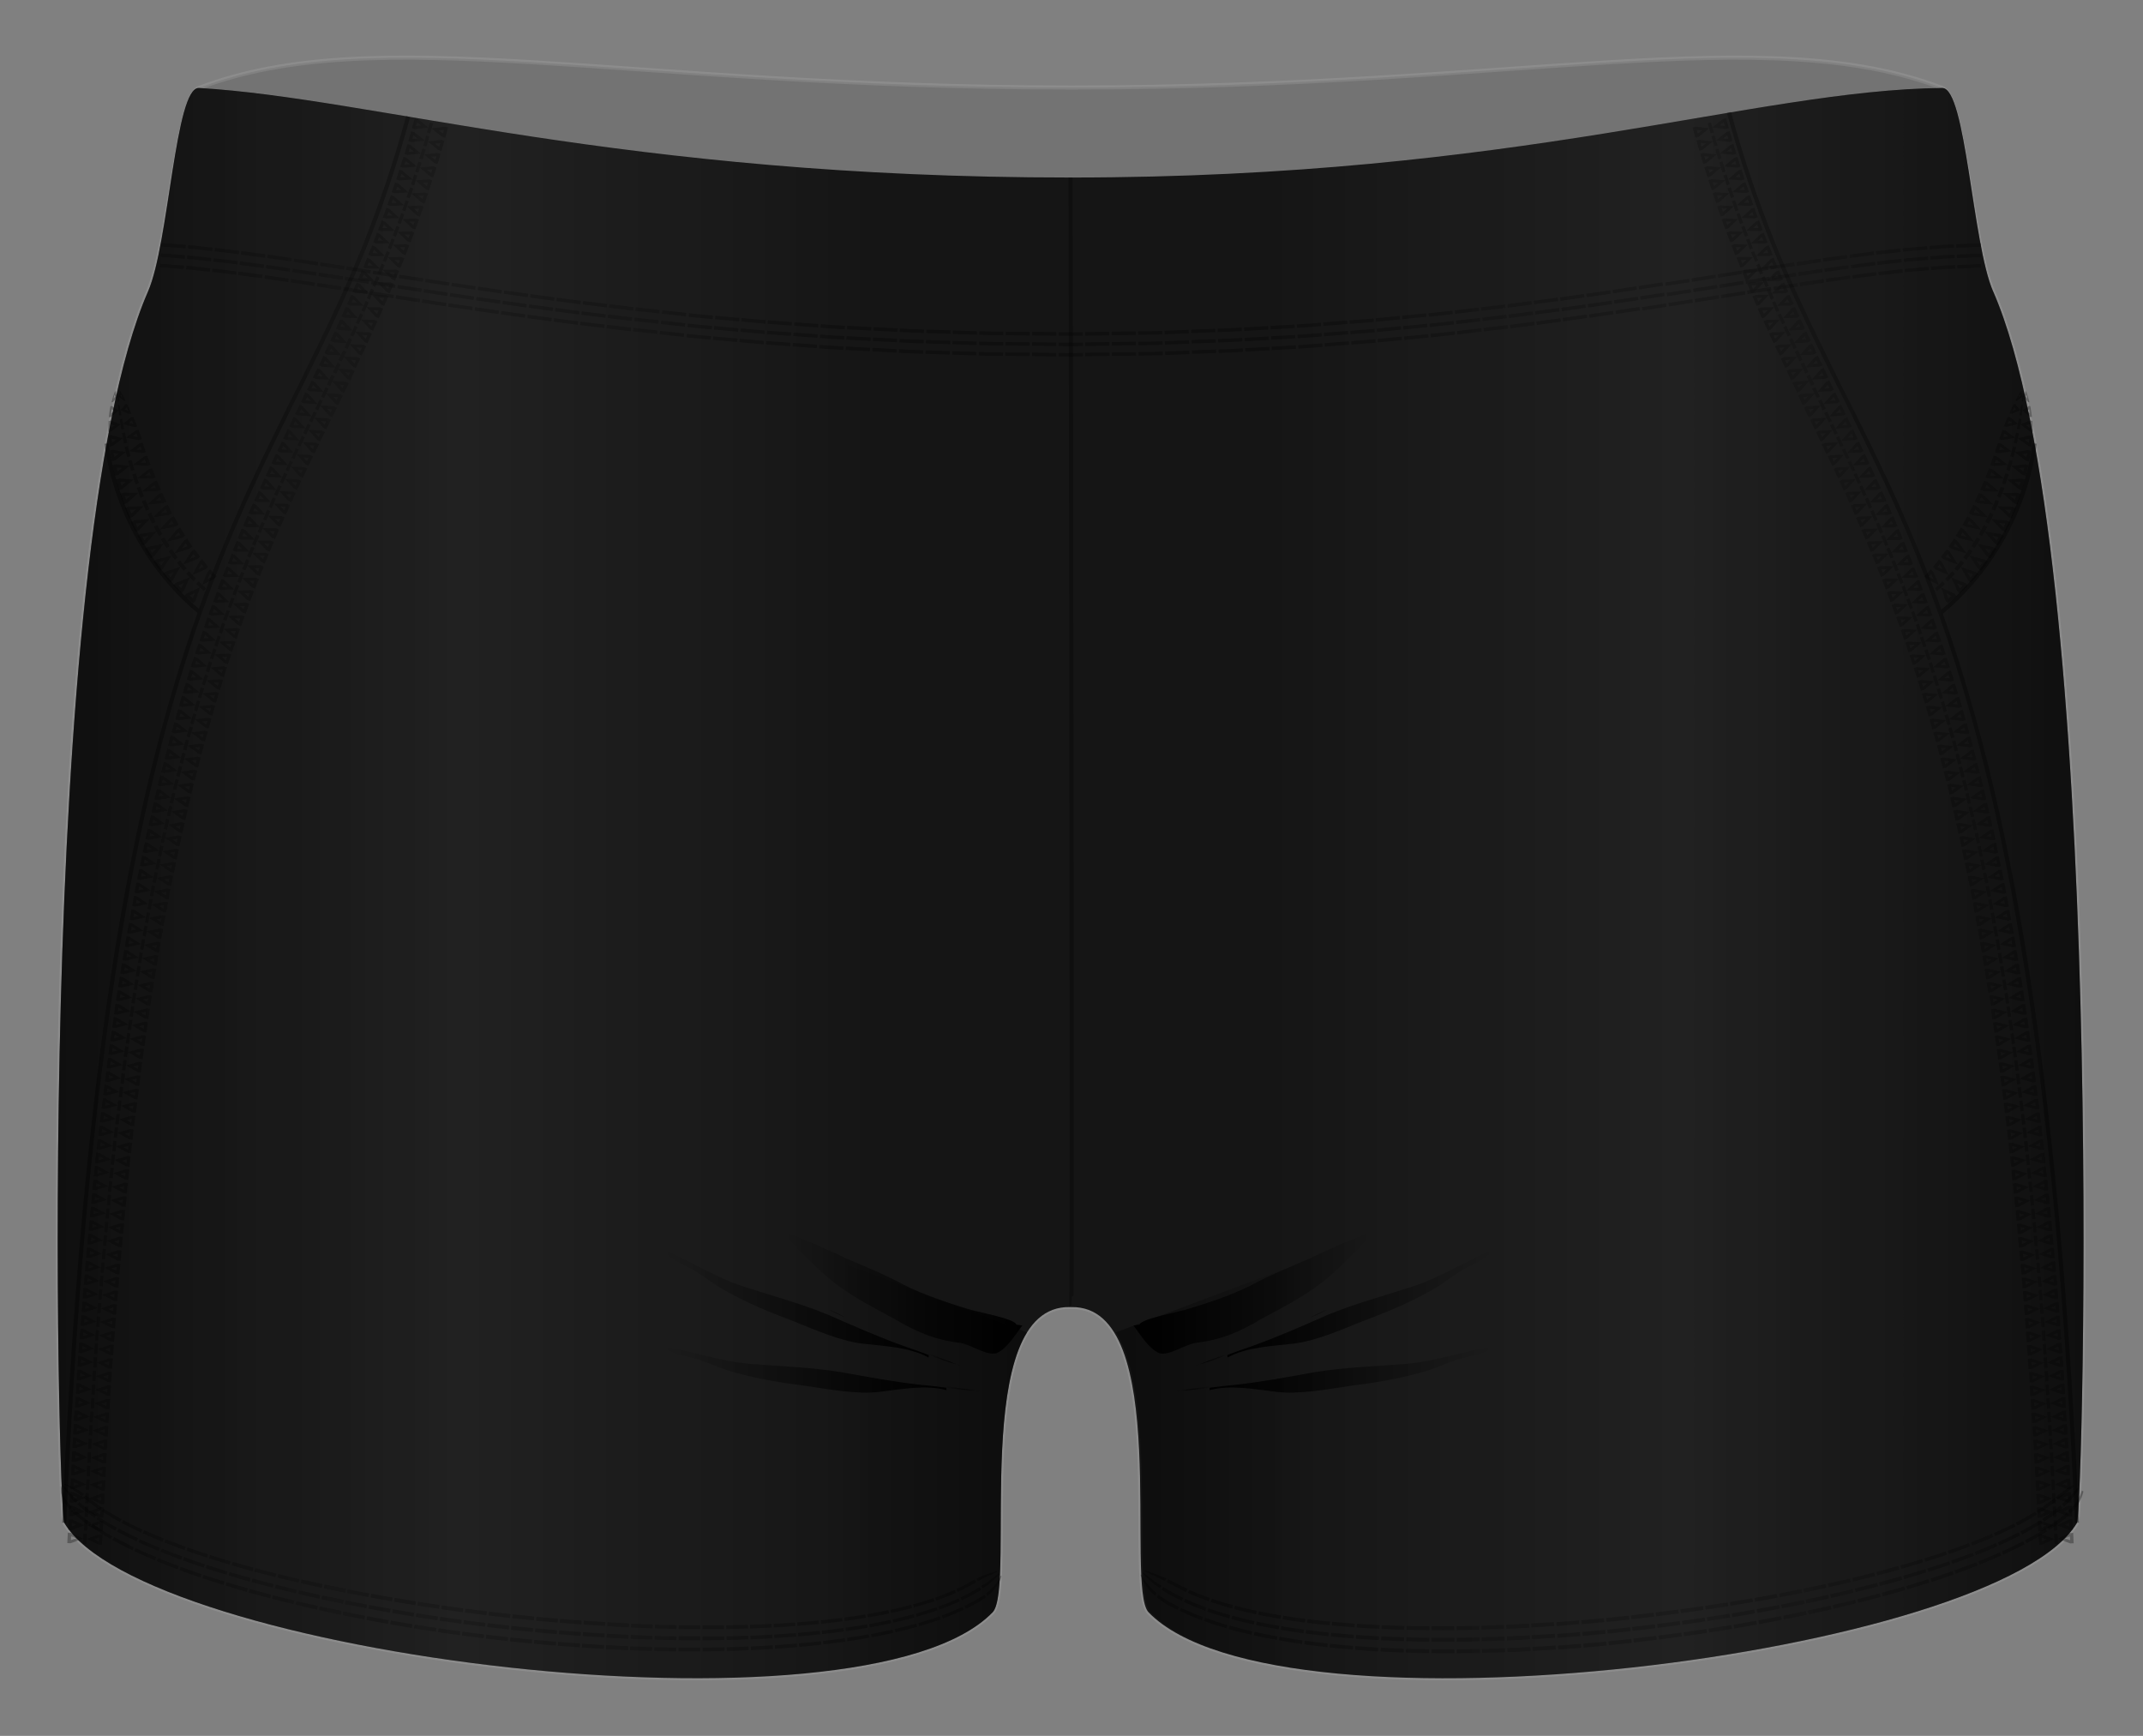
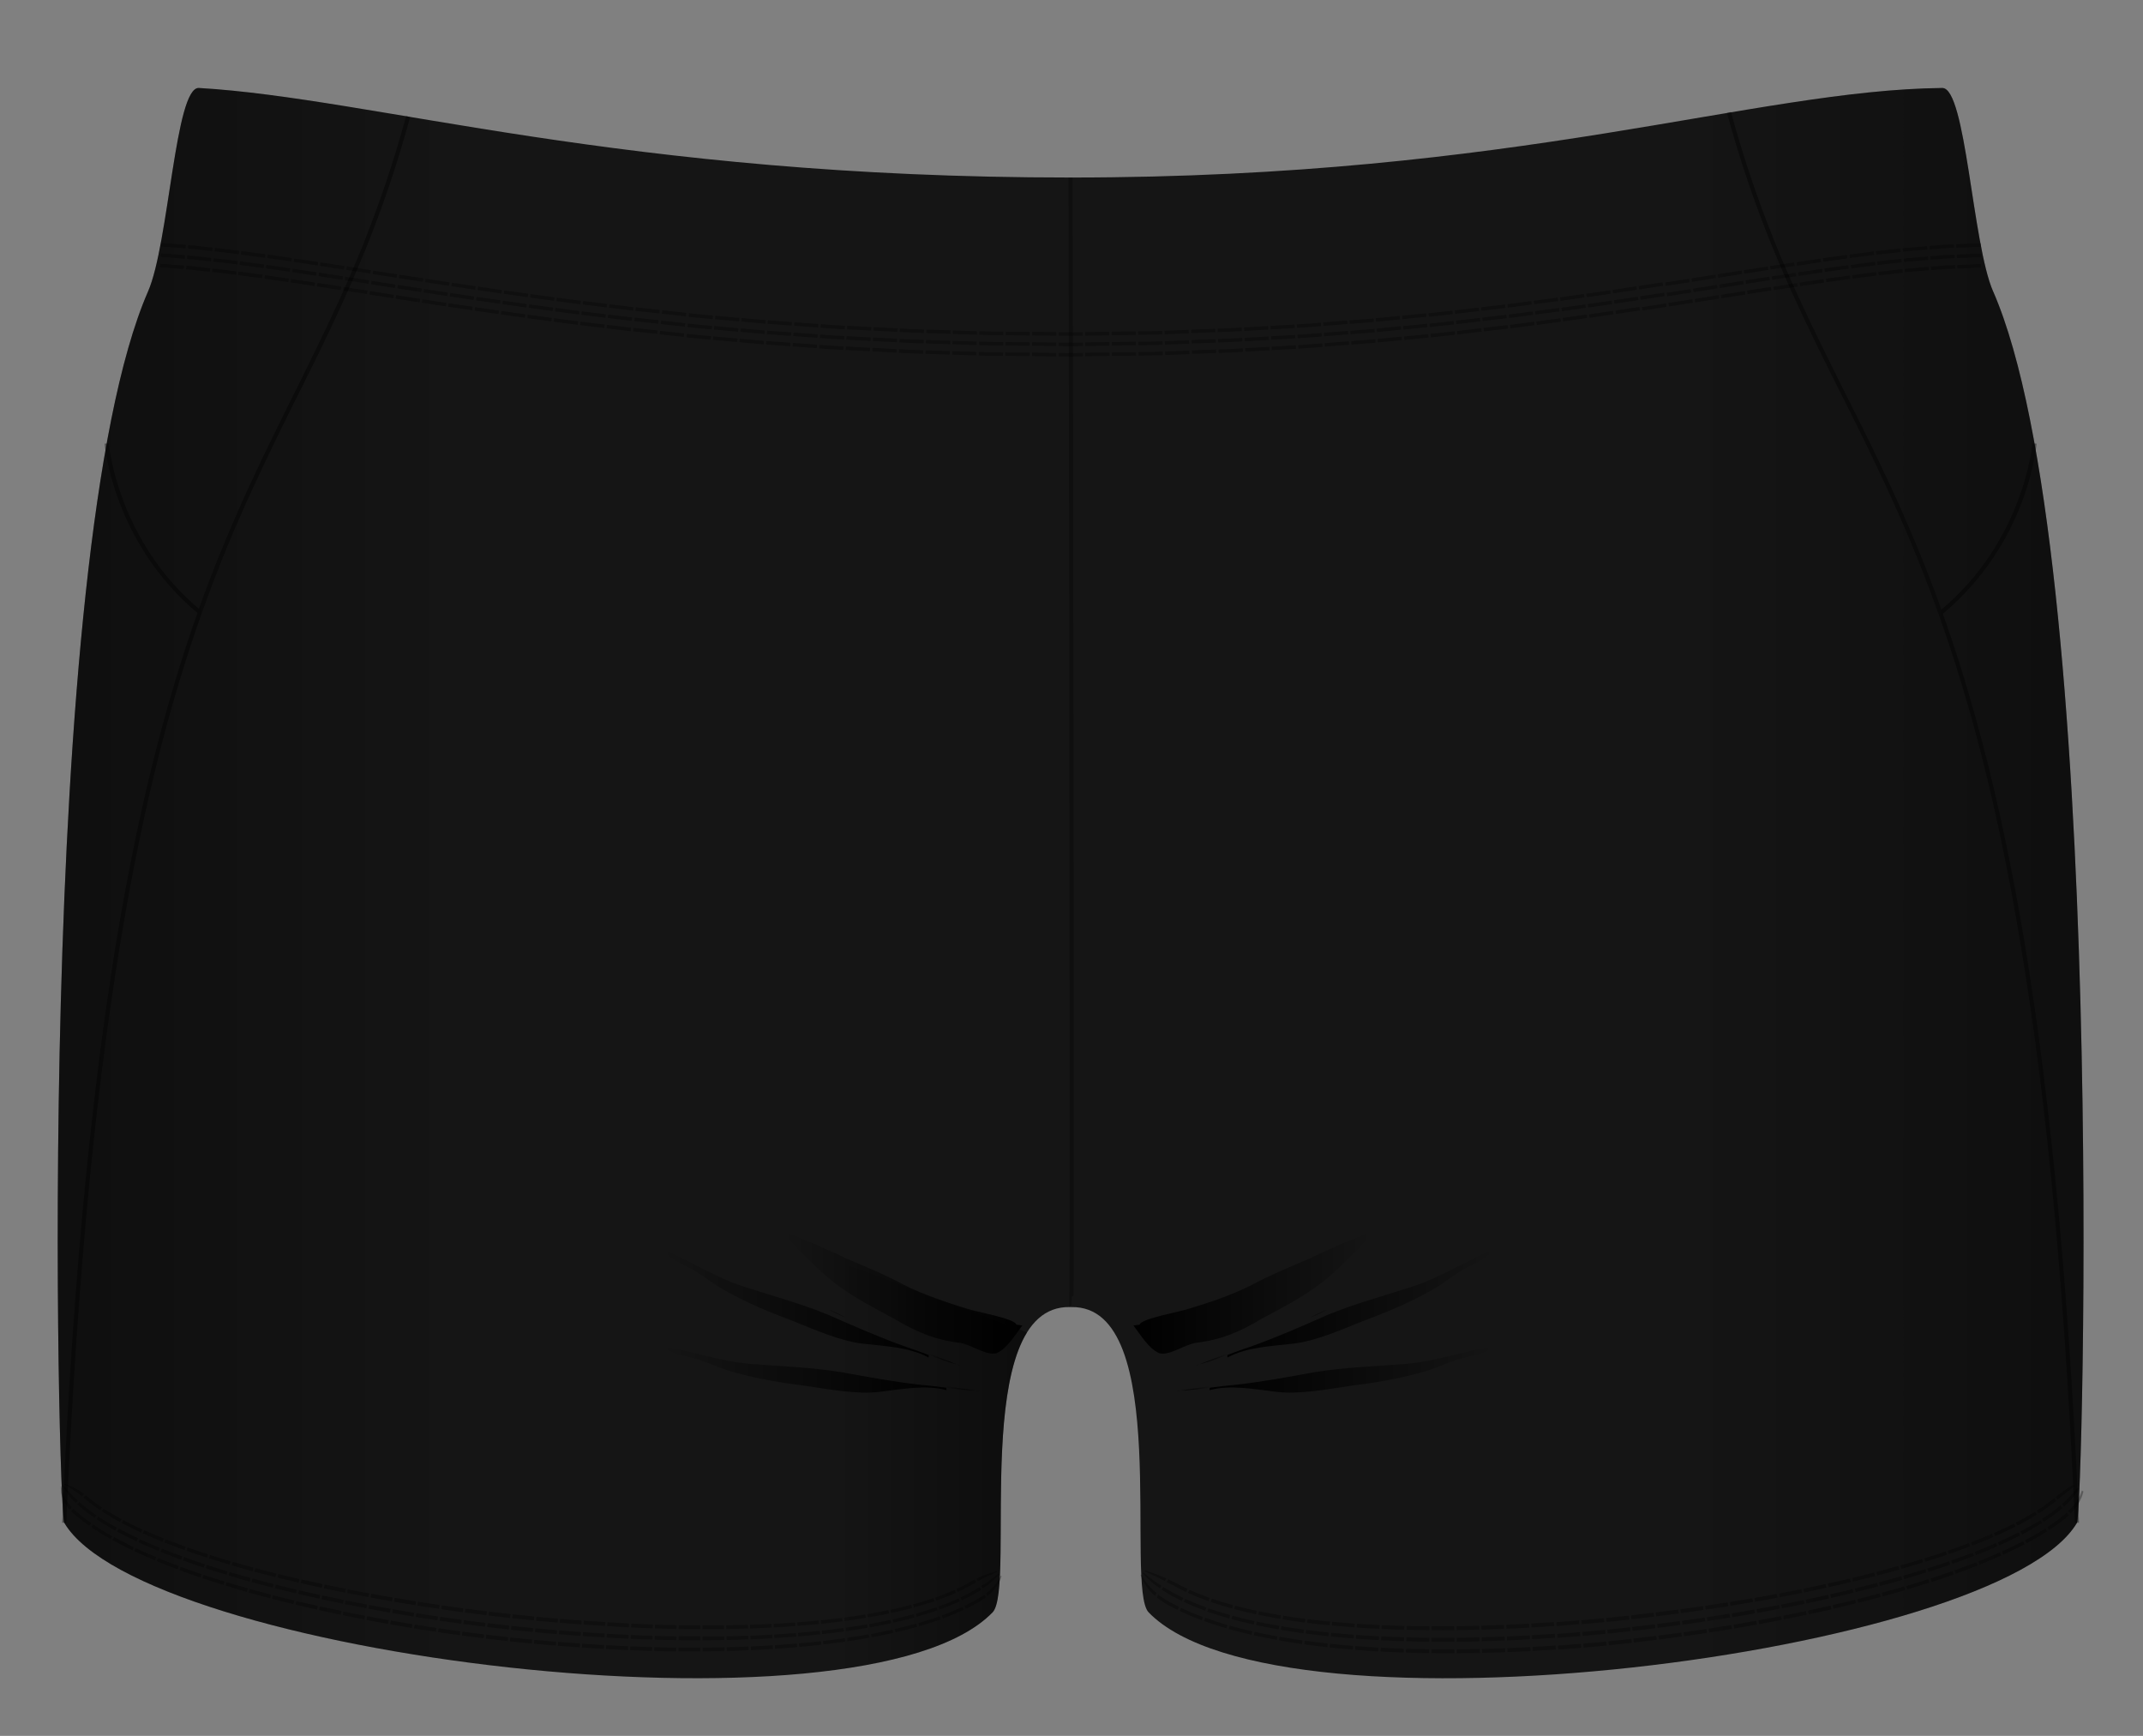
<svg xmlns="http://www.w3.org/2000/svg" width="526.536" height="426.472" viewBox="0 0 526.536 426.472">
  <rect x="0" y="0" width="526.536" height="426.472" fill="#808080" stroke="none" />
-   <path fill="#010202" stroke="#FFF" stroke-miterlimit="10" d="M489.716 71.613c-5.154-11.81-7.033-47.912-12.5-50-43.673-16.683-103.548-.11-213.885-.11-110.33 0-170.79-16.573-214.46.11-5.46 2.088-7.34 38.19-12.5 50-28.15 64.5-22.12 299.88-20.58 302.5 19.09 32.428 196.09 55 228.09 22 5.93-6.112-6-75.5 19-75 .06 0 .12-.003.17-.002 0 0 .12.01.17.01 25-.5 13.08 68.89 19 75 32 33 209.01 10.43 228.09-22 1.55-2.62 7.57-238-20.58-302.5z" opacity=".1" />
  <path fill="#151515" d="M489.716 71.613c-5.154-11.81-6.648-50.063-12.5-50-46.35.5-103.838 22-214.175 22-110.33 0-171.17-19.5-214.17-22-5.84-.34-7.34 38.19-12.5 50-28.15 64.5-22.12 299.88-20.58 302.5 19.09 32.428 196.09 55 228.09 22 5.93-6.112-6-75.5 19-75 .06 0 .12-.003.17-.002 0 0 .12.01.17.01 25-.5 13.08 68.89 19 75 32 33 209.01 10.43 228.09-22 1.55-2.62 7.57-238-20.58-302.5z" />
  <path d="M15.927 364.565l-.144.09.76.46c.443.267 1.042.606 1.565.974.256.18.51.37.766.54.247.17.472.33.658.47l.604.49.507-.55s-.23-.19-.61-.46c-.19-.13-.422-.28-.68-.43-.266-.15-.536-.31-.81-.47-.276-.16-.59-.3-.892-.43-.29-.14-.58-.26-.84-.36-.52-.22-.88-.37-.88-.37zm-.575.365l.405.74c.116.23.264.486.46.734l.59.803c.386.563.883 1.025 1.22 1.406.35.37.585.612.586.612l.507-.543s-.235-.23-.592-.572c-.344-.354-.865-.772-1.29-1.276-.436-.492-.928-.947-1.22-1.35l-.523-.646-.143.09zm-.432.273l.05 1.024c.01.158.023.33.036.512.03.16.088.32.136.5.1.35.21.73.36 1.08.278.74.704 1.33 1.02 1.79.327.45.567.73.567.73l.5-.55s-.24-.27-.58-.69c-.33-.44-.77-.99-1.09-1.67-.17-.33-.31-.67-.44-.99-.07-.16-.14-.31-.18-.46-.03-.17-.06-.32-.09-.46l-.17-.93-.15.09zm6.124 2.143l-.507.56s.24.202.604.505c.35.32.85.72 1.36 1.09.52.38 1.01.78 1.42 1.04l.67.45.44-.64-.65-.44c-.4-.25-.89-.64-1.39-1.01-.5-.37-.99-.75-1.33-1.06-.35-.3-.59-.48-.59-.48zm-2.028 2.24l.634.56c.374.344.897.77 1.44 1.172.537.406 1.06.836 1.485 1.108l.694.477.43-.64-.69-.468c-.42-.268-.94-.687-1.46-1.084-.54-.39-1.05-.8-1.42-1.14l-.63-.54-.51.56zm-1.52 1.68s.256.256.665.612c.4.374.96.83 1.52 1.26.57.434 1.12.893 1.56 1.18l.72.505.44-.64-.71-.495c-.43-.283-.98-.732-1.53-1.157-.55-.42-1.1-.86-1.49-1.23l-.65-.59-.5.56zm7.942-.642l-.43.646s.26.187.67.442l1.52.922c.546.346 1.126.646 1.55.884l.713.393.39-.69-.7-.38c-.42-.23-.99-.53-1.53-.87l-1.5-.9c-.4-.25-.66-.43-.66-.43zm-1.724 2.584s.273.198.7.47l1.572.973c.566.37 1.16.68 1.597.93l.732.42.382-.69-.726-.4c-.43-.24-1.02-.55-1.58-.91-.56-.35-1.13-.69-1.55-.96-.42-.26-.69-.46-.69-.46l-.43.65zm-1.294 1.938s.287.21.728.495l1.625 1.03c.587.39 1.194.72 1.645.98l.752.44.382-.69-.746-.42c-.446-.26-1.048-.58-1.628-.96L23.57 375c-.436-.28-.717-.485-.717-.485l-.432.647zm7.875-1.683l-.377.698s.283.16.723.38 1.03.52 1.61.81c.58.31 1.18.57 1.63.78l.75.35.35-.73-.74-.34c-.44-.21-1.04-.46-1.61-.76l-1.59-.8c-.44-.21-.72-.37-.72-.37zm-1.51 2.792s.29.167.74.394c.45.23 1.044.53 1.64.84.593.31 1.207.59 1.66.81l.756.36.35-.74-.75-.36c-.45-.22-1.06-.49-1.64-.8l-1.63-.84c-.44-.23-.73-.39-.73-.39l-.37.7zm-1.135 2.095s.3.174.76.41c.458.24 1.068.563 1.68.885.606.33 1.23.612 1.69.844l.773.37.343-.74-.768-.37c-.458-.23-1.08-.51-1.68-.83l-1.667-.88c-.45-.23-.75-.41-.75-.41l-.37.69zm7.776-2.398l-.34.735s.293.146.748.337l1.66.716c.6.264 1.207.518 1.667.697l.77.306.32-.764s-.3-.12-.76-.31c-.46-.18-1.06-.43-1.66-.69l-1.65-.71c-.45-.19-.74-.33-.74-.33zm-1.36 2.944s.3.15.763.35l1.68.744c.61.275 1.23.54 1.69.726l.77.317.31-.763-.77-.314c-.47-.184-1.08-.444-1.69-.716l-1.68-.734c-.46-.196-.76-.346-.76-.346l-.34.736zm-1.018 2.208s.307.157.776.364c.468.21 1.092.49 1.716.772.623.286 1.25.56 1.722.753l.787.33.31-.764s-.32-.14-.78-.33c-.48-.19-1.1-.46-1.72-.75l-1.71-.77c-.47-.21-.77-.36-.77-.36l-.35.74zm7.676-2.93l-.31.765s1.217.49 2.458.95l1.698.63.777.27.288-.79-.774-.27-1.69-.63c-1.23-.45-2.44-.94-2.44-.94zm-1.24 3.063s1.236.518 2.492.986l1.72.66c.473.17.788.286.788.286l.29-.79-.785-.29-1.72-.65c-1.25-.47-2.48-.98-2.48-.98l-.32.76zm-.932 2.298s1.256.537 2.527 1.022l1.74.683.79.297.29-.79-.8-.293-1.74-.675c-1.27-.48-2.52-1.01-2.52-1.01l-.31.76zm7.58-3.35l-.286.792 2.495.87 2.52.826.27-.812-2.5-.81-2.48-.86zm-1.145 3.165s1.262.45 2.523.902l2.54.855.267-.812-2.53-.846-2.514-.9-.286.79zm-.86 2.374l2.553.934 2.565.885.27-.812-2.558-.87-2.542-.92-.287.79zm7.496-3.7l-.266.814 2.527.788c1.262.398 2.536.765 2.536.765l.25-.83s-1.27-.36-2.528-.75l-2.52-.78zm-1.065 3.256l2.55.814c1.275.413 2.56.79 2.56.79l.25-.83s-1.28-.374-2.55-.782l-2.544-.807-.266.814zm-.8 2.44s1.288.42 2.576.843c1.287.427 2.582.817 2.582.817l.25-.832s-1.292-.387-2.574-.81l-2.567-.833-.267.814zm7.42-4.014l-.25.834 2.545.735c1.28.35 2.557.702 2.557.702l.235-.85-2.55-.694-2.538-.727zm-.998 3.334l2.57.76 2.576.726.235-.85-2.57-.718-2.56-.752-.25.833zm-.746 2.5l2.59.784 2.598.75.235-.85s-1.296-.37-2.59-.742l-2.584-.776-.25.833zm7.342-4.274l-.233.85 2.566.674c1.28.33 2.57.657 2.57.657l.22-.865-2.57-.65-2.56-.666zm-.934 3.404l2.586.694 2.59.68.22-.867-2.582-.67-2.58-.69-.234.853zm-.7 2.553l2.605.717 2.61.7.22-.866-2.604-.692-2.6-.71-.23.85zm7.272-4.517l-.22.867 2.58.63 2.586.604.208-.88-2.58-.597-2.574-.624zm-.877 3.467l2.597.65 2.604.622.207-.88-2.598-.615-2.59-.645-.22.868zm-.657 2.6l2.614.673 2.622.64.207-.88-2.616-.634-2.61-.665-.218.867zm7.203-4.73l-.206.88c0 .003 1.29.31 2.59.586l2.596.56.195-.9-2.59-.56c-1.297-.27-2.585-.58-2.585-.58zm-.823 3.527s1.3.317 2.607.603l2.613.583.194-.893-2.606-.578c-1.305-.28-2.603-.597-2.603-.597l-.206.882zm-.62 2.643s1.31.327 2.626.62l2.63.602.193-.894s-1.32-.29-2.63-.59c-1.32-.29-2.62-.61-2.62-.61l-.21.89zm7.136-4.918l-.194.895 5.208 1.064.182-.904m-5.97 2.523l5.24 1.095.182-.904-5.23-1.086m-.774 3.577l5.274 1.127.182-.904-5.26-1.117m6.877-4.21l-.182.91 2.61.51 2.62.49.17-.91-2.6-.48-2.6-.5zm-.726 3.63l2.625.52 2.63.5.17-.91-2.625-.49-2.62-.51-.18.91zm-.545 2.72l2.64.54 2.647.51.17-.91-2.64-.5-2.64-.53-.18.91zm7.005-5.26l-.17.92 2.617.48 2.62.45.16-.92-2.614-.45-2.617-.47zm-.68 3.67l2.633.49 2.636.47.16-.92-2.63-.46-2.628-.47-.17.91zm-.51 2.75l2.65.5 2.65.48.16-.92-2.646-.47-2.64-.49-.17.92zm6.94-5.4l-.16.93 5.25.86.148-.93m-5.872 2.85l5.28.88.148-.93-5.27-.87m-.63 3.7l5.31.9.15-.93-5.3-.89m6.72-4.61l-.14.93 5.26.79.14-.94m-5.83 2.95l5.29.81.14-.93-5.28-.8m-.59 3.72l5.33.82.14-.93-5.31-.81m6.66-4.73l-.13.94 2.64.37 2.64.36.13-.94-2.63-.35-2.63-.37zm-.54 3.75l2.65.38 2.65.36.13-.94-2.65-.36-2.64-.38-.14.94zm-.41 2.81l2.67.39 2.67.36.13-.94-2.66-.36-2.66-.38-.13.94zm6.74-5.77l-.12.94 2.64.35 2.64.32.12-.94-2.63-.32-2.63-.34zm-.5 3.77l2.65.35 2.66.33.11-.94-2.65-.32-2.65-.34-.12.94zm-.37 2.83l2.67.35 2.67.33.12-.94-2.66-.33-2.66-.35-.12.94zm6.67-5.86l-.11.95 5.28.61.11-.95m-5.73 3.17l5.32.61.11-.94-5.3-.61m-.45 3.78l5.35.61.1-.95-5.34-.61m6.48-5.01l-.1.95 5.29.54.09-.94m-5.68 3.25l5.33.54.09-.94-5.31-.54m-.4 3.78l5.36.54.09-.95-5.34-.53m6.42-5.09l-.09.94 2.65.25 2.65.23.08-.94-2.64-.23-2.64-.24zm-.36 3.78l2.67.24 2.67.23.08-.94-2.66-.23-2.66-.24-.09.94zm-.27 2.83l2.68.24 2.69.23.08-.94-2.68-.23-2.67-.24-.09.94zm6.45-6.1l-.08.94 2.65.22 2.65.2.07-.94s-1.33-.1-2.65-.19l-2.64-.22zm-.31 3.77l2.67.22 2.67.19.06-.94-2.66-.19-2.66-.22-.08.95zm-.25 2.83l2.68.21 2.69.19.07-.94-2.68-.19-2.68-.22-.07.95zm6.36-6.15l-.06.94 2.66.18 2.65.16.06-.94-2.65-.17-2.65-.19zm-.26 3.76l2.67.18 2.67.16.06-.94-2.67-.16-2.67-.18-.06.94zm-.19 2.83l2.68.17 2.69.16.06-.94-2.68-.15-2.69-.17-.06.94zm6.28-6.2l-.05.94 5.31.29.04-.93m-5.51 3.46l5.35.27.04-.93-5.33-.28m-.21 3.75l5.38.26.04-.93-5.37-.26m6.15-5.31l-.04.94 2.66.11 2.66.1.03-.93-2.65-.1-2.65-.11zm-.16 3.73l2.67.1 2.68.09.03-.92s-1.33-.05-2.67-.09l-2.66-.11-.04.94zm-.12 2.8l2.69.09 2.69.08.03-.93-2.68-.08-2.69-.09-.04.94zm6.11-6.29l-.03.93 2.66.08 2.66.06.02-.91-2.65-.06-2.65-.08zm-.11 3.7l2.68.07 2.68.04.02-.91-2.67-.05-2.67-.07-.02.93zm-.08 2.78l2.7.06 2.7.03.01-.92-2.69-.03c-1.34-.03-2.69-.07-2.69-.07l-.02.92zm6.02-6.33l-.01.92 2.66.04 2.66.02v-.91l-2.65-.02-2.65-.04zm-.05 3.67l2.68.03 2.68.01V402l-2.67-.01-2.67-.03-.01.92zm-.03 2.76l2.7.01 2.7-.01v-.91h-2.69l-2.69-.02-.01.92zm5.92-6.36v.91l5.31-.03-.01-.9m-5.29 3.65l5.36-.06-.02-.9-5.34.05m.01 3.63l5.4-.09-.01-.9-5.38.08m5.81-5.48l.02.9 2.66-.05c1.33-.02 2.65-.08 2.65-.08l-.04-.89s-1.32.05-2.65.07l-2.64.05zm.07 3.6l2.68-.06c1.34-.03 2.68-.09 2.68-.09l-.03-.89s-1.33.06-2.67.08l-2.67.06.02.9zm.06 2.7l2.7-.08c1.34-.03 2.69-.11 2.69-.11l-.04-.89s-1.34.07-2.69.1l-2.69.08.02.9zm5.7-6.42l.03.88s1.32-.04 2.65-.1l2.65-.13-.05-.88-2.64.12c-1.32.07-2.65.1-2.65.1zm.13 3.55s1.34-.05 2.68-.12l2.67-.14-.05-.87-2.66.14c-1.33.07-2.67.11-2.67.11l.03.88zm.11 2.66s1.35-.05 2.7-.13l2.69-.16-.05-.88-2.69.15c-1.34.08-2.69.12-2.69.12l.04.89zm5.57-6.45l.05.87 2.64-.16c1.33-.08 2.65-.18 2.65-.18l-.07-.86s-1.32.1-2.64.17l-2.63.16zm.2 3.49l2.68-.18 1.83-.12.83-.07-.07-.86s-1.33.11-2.66.19l-2.67.18.05.87zm.16 2.63l2.7-.2 1.85-.14.84-.07-.07-.87-.84.07-1.85.14-2.69.19.05.87zm5.44-6.5l.07.86 2.64-.21 2.63-.25-.09-.85-2.63.25-2.63.2zm.28 3.45l2.67-.23 2.66-.28-.09-.85-2.65.27-2.66.23.07.86zm.21 2.59l2.7-.25 2.69-.29-.09-.85-2.69.29-2.69.25.08.87zm5.29-6.53l.09.84s1.32-.13 2.63-.29l1.8-.21.82-.1-.11-.83-.82.1-1.8.21c-1.31.16-2.62.28-2.62.28zm.37 3.38s1.33-.14 2.66-.31c.66-.08 1.33-.17 1.83-.23l.83-.11-.12-.83-.83.11-1.82.22c-1.32.18-2.65.31-2.65.31l.09.85zm.27 2.54s1.35-.15 2.69-.33c.68-.09 1.35-.18 1.85-.24l.84-.12-.11-.83-.84.12-1.84.23c-1.34.19-2.68.33-2.68.33l.09.85zm5.11-6.59l.11.83 2.62-.36 2.61-.42-.14-.81-2.59.41-2.6.35zm.46 3.32l2.65-.39 2.65-.45-.14-.81-2.63.44-2.64.38.12.83zm.35 2.49l2.69-.41 2.69-.48-.14-.81-2.67.46-2.67.41.12.83zm4.9-6.67l.15.82.81-.14 1.78-.33c.65-.13 1.3-.24 1.78-.34l.8-.18-.17-.8-.8.17c-.48.1-1.12.21-1.77.33l-1.77.33-.81.14zm.58 3.25l.83-.14 1.81-.35c.66-.13 1.32-.25 1.81-.36l.82-.18-.17-.79-.81.18-1.79.35-1.8.35-.82.15.14.81zm.43 2.44l.84-.15 1.84-.37c.67-.14 1.34-.26 1.84-.38l.84-.19-.17-.79s-.33.08-.82.19c-.5.11-1.16.24-1.83.38l-1.83.37-.83.15.15.81zm4.65-6.76l.18.79.81-.17c.48-.1 1.13-.24 1.76-.41l2.54-.63-.21-.77-2.52.63c-.63.16-1.27.3-1.74.4l-.8.17zm.7 3.17l.82-.18c.49-.11 1.15-.25 1.8-.43l2.6-.67-.21-.77-2.58.66c-.64.17-1.29.32-1.78.42-.49.11-.81.18-.81.18l.18.8zm.53 2.38l.84-.2c.5-.11 1.17-.27 1.83-.45l2.65-.71-.21-.77-2.63.7c-.66.18-1.32.33-1.82.44l-.83.19.18.79zm4.34-6.88l.22.76s1.26-.35 2.52-.72l2.48-.8-.26-.74-2.46.79c-1.24.36-2.49.7-2.49.7zm.86 3.06s1.29-.37 2.58-.76l2.55-.84-.26-.74-2.52.83c-1.28.38-2.56.75-2.56.75l.22.77zm.65 2.3s1.32-.39 2.64-.8l2.62-.89-.26-.73-2.59.88c-1.31.4-2.62.79-2.62.79l.22.77zm3.93-7.03l.27.74 2.43-.9 2.38-1.01-.32-.7-2.34.99-2.4.89zm1.06 2.94l2.52-.95 2.47-1.07-.32-.69-2.44 1.05-2.48.94.26.73zm.79 2.21l2.6-1.01 2.56-1.13-.32-.7-2.53 1.12-2.57.99.27.74zm3.37-7.24l.33.7.72-.35c.43-.22 1.03-.47 1.57-.79l1.53-.86c.22-.11.39-.21.5-.29l.19-.11-.4-.62-2.18 1.21c-.53.31-1.12.56-1.54.77l-.71.34zm1.31 2.77l.75-.37c.45-.23 1.07-.51 1.65-.85l1.61-.93c.22-.12.4-.23.52-.32l.19-.13-.4-.62-.19.12c-.12.08-.29.19-.51.31l-1.58.9c-.57.34-1.18.6-1.62.83l-.74.37.33.69zm.98 2.08l.79-.4c.47-.25 1.11-.54 1.72-.9l1.69-1c.23-.13.41-.27.54-.37l.2-.15-.4-.62-.19.14c-.12.09-.3.22-.53.35l-1.66.97c-.6.36-1.23.65-1.7.89l-.77.39.33.69zm2.58-7.41l.4.61.71-.37c.45-.19.98-.53 1.57-.8.29-.14.6-.26.89-.39.27-.14.54-.25.77-.36.46-.21.8-.33.8-.33l-.17-.17s-.09.02-.25.06c-.16.04-.39.09-.63.18-.25.09-.55.16-.83.28-.31.1-.64.19-.94.3-.62.22-1.16.51-1.61.68-.43.19-.71.33-.71.33zm1.6 2.42l.7-.48c.21-.15.46-.31.69-.52l.76-.65.75-.65.6-.63.57-.62-.17-.17-.64.53-.66.54-.79.56c-.54.38-1.05.8-1.49 1.04l-.69.45.4.61zm1.2 1.81s.29-.23.68-.59c.2-.19.44-.39.66-.67.23-.27.46-.55.68-.85.22-.3.42-.62.61-.91.19-.3.31-.63.43-.89s.2-.49.25-.66l.08-.25-.17-.17s-.15.34-.42.82c-.14.23-.28.52-.48.8-.21.26-.42.55-.65.82-.23.27-.47.54-.71.78-.22.26-.47.45-.66.62l-.69.56.4.61zm244.1-326.32l-.01-.85-5.86.22.04.85m5.79-3.62l-5.95.22.04.85 5.92-.22m-.05-3.4l-6.03.22.04.85 6-.22m-6.34 5.34l-.05-.85-.92.03c-.55.01-1.28.06-2.02.13l-2.94.23.07.85 2.92-.23c.73-.07 1.46-.11 2.01-.12l.91-.03zm-.17-3.4l-.93.03c-.56.01-1.3.06-2.04.12l-2.97.23.07.85 2.96-.24c.74-.07 1.48-.11 2.03-.12l.93-.03-.04-.85zm-.13-2.55l-.94.04c-.57.01-1.32.05-2.07.12l-2.99.24.06.85 2.98-.24c.75-.07 1.49-.12 2.06-.13l.94-.03-.04-.84zm-6.13 6.39l-.07-.85-2.94.23-2.02.17-.92.1.09.84.92-.11 2.01-.17 2.92-.24zm-.27-3.39s-1.48.12-2.97.23c-.74.07-1.48.13-2.03.17-.55.07-.92.11-.92.11l.09.85.92-.1 2.03-.17 2.95-.24-.06-.85zm-.2-2.55l-2.99.24-2.06.17-.93.1.09.84.93-.11c.56-.05 1.3-.11 2.05-.18l2.98-.24-.07-.85zm-5.97 6.51l-.09-.84-5.87.65.1.84m5.51-4.04l-5.91.66.1.84 5.89-.66m-.35-3.38l-5.95.67.1.84 5.93-.66m-5.91 5.8l-.11-.84-.92.1c-.55.05-1.28.15-2.02.25l-2.93.4.11.85 2.93-.4c.73-.1 1.46-.19 2.01-.25l.92-.1zm-.41-3.38l-.92.11c-.55.06-1.29.15-2.02.26l-2.94.4.11.85 2.94-.39c.73-.1 1.47-.19 2.02-.25l.92-.1-.1-.85zm-.3-2.53l-.93.11c-.56.05-1.3.15-2.03.25l-2.96.4.11.84 2.95-.39c.74-.11 1.48-.2 2.04-.26l.93-.1-.1-.84zm-5.73 6.73l-.12-.84-5.86.79.12.84m5.4-4.16l-5.89.8.12.84 5.87-.79m-.45-3.37l-5.91.8.12.85 5.9-.79m-5.77 5.93l-.12-.84-5.85.87.12.84m-.49-3.35l5.87-.88.12.84-5.87.87zm-.38-2.51l5.88-.88.13.84-5.88.88zm.16 5.13l.13.84-5.86.88-.12-.84zm-6.26-1.65l5.87-.89.13.84-5.87.88zm-.38-2.55l5.88-.89.13.84-5.88.89zm.18 5.14l.13.84-5.86.9-.13-.84zm-6.26-1.61l5.87-.92.13.84-5.86.92zm-.39-2.51l5.87-.91.13.84-5.87.92zm.23 5.14l.13.84-5.86.91-.13-.84zm-6.26-1.61l5.87-.92.13.84-5.86.92zm-.39-2.53l5.87-.92.13.84-5.86.92zm.21 5.14l.13.84-5.86.92-.13-.84zm-6.27-1.6l5.86-.92.13.84-5.86.92zm-.39-2.53l5.86-.92.13.84-5.86.92zm.2 5.13l.13.84-5.86.92-.13-.84zm-6.27-1.58l5.86-.91.13.84-5.86.91zm-.38-2.54l5.86-.91.13.84-5.86.91zm.18 5.14l.13.84-5.87.9-.13-.84zM403 72.8l5.86-.893.123.84-5.867.9zm-.38-2.54l5.85-.893.13.84-5.86.9zm.19 5.15l.12.84-5.877.887-.13-.84zm-6.24-1.64l5.864-.877.13.84-5.86.87zm-.37-2.546l5.86-.88.12.84-5.86.876zm.13 5.15l.12.84-5.88.86-.123-.84zm-6.225-1.67l5.88-.844.12.84-5.87.846zm-.36-2.525l5.87-.85.12.84-5.86.84zm.11 5.1l.12.84-5.88.83-.12-.85zm-6.21-1.67l5.88-.83.12.84-5.87.83zm-.34-2.55l5.864-.83.12.84-5.87.83zm.07 5.13l.117.84-5.892.81-.116-.84zm-6.2-1.75l5.88-.78.115.84-5.88.77zm-.33-2.54l5.87-.78.11.84-5.867.77zm.185 5.99l-.11-.85-5.896.78.1.84m5.452-4.15l-5.88.77.107.84 5.885-.78m-.44-3.37l-5.868.77.104.84 5.87-.77m-5.83 5.91l-.107-.85-5.91.69.1.84m5.49-4.07l-5.89.69.1.84 5.893-.69m-.42-3.37l-5.88.69.1.85 5.883-.69m-5.965 4.98l.1.84-5.91.7-.1-.84zm-6.186-1.84l5.894-.69.1.84-5.897.69zm-.28-2.54l5.876-.69.1.85-5.874.68zm.05 5.99l-.09-.85-2.96.33-2.96.3.09.85 2.965-.3 2.952-.34zm-.37-3.38l-2.948.34-2.95.29.09.84 2.952-.3 2.95-.34-.098-.84zm-.28-2.54l-2.94.34-2.94.29.09.84 2.947-.29 2.94-.33-.1-.84zm-5.85 6.61l-.09-.84-5.92.58.08.84m5.573-3.97l-5.9.58.08.84 5.91-.59m-.35-3.39l-5.89.58.08.84 5.89-.59m-5.99 5.72l-.08-.84-5.92.59.076.85m5.6-3.98l-5.9.58.08.85 5.91-.59m-.33-3.38l-5.89.58.08.85 5.9-.57m-6.02 5.72l-.07-.85-5.93.47.07.85m5.64-3.86l-5.91.47.07.84 5.92-.47m-.3-3.39l-5.89.47.07.84 5.9-.47m-6.08 5.6l-.07-.85-5.93.47.06.84m5.66-3.86l-5.91.47.07.85 5.92-.48m-.28-3.39l-5.89.47.07.85 5.9-.47m-6.12 5.61l-.06-.84-2.96.24c-.74.06-1.48.11-2.04.14l-.93.05.06.85.93-.05c.56-.03 1.3-.08 2.04-.14l2.97-.24zm-.25-3.39l-2.95.24c-.74.06-1.48.11-2.03.14l-.92.05.05.85.92-.06c.56-.03 1.3-.07 2.04-.14l2.96-.23-.06-.85zm-.18-2.54l-2.95.24c-.74.06-1.48.11-2.03.14l-.92.05.05.85.93-.06c.56-.03 1.3-.08 2.03-.14l2.95-.23-.06-.85zm-6.09 6.41l-.05-.85-5.94.35.05.84m5.72-3.74l-5.92.34.05.85 5.93-.35m-.21-3.39l-5.9.34.05.85 5.91-.34m-6.2 5.47l-.05-.85-5.94.35.05.85m5.75-3.74l-5.92.34.05.85 5.92-.34m-.2-3.4l-5.9.34.04.85 5.9-.34m-6.25 5.47l-.04-.85-2.97.17-2.97.11.03.85 2.98-.11 2.98-.17zm-.17-3.4l-2.96.16-2.96.1.04.85 2.97-.11 2.96-.17-.04-.85zm-.13-2.55l-2.95.16-2.95.11.04.85 2.96-.11 2.95-.17-.04-.85zm-6.24 6.24l-.04-.85-5.94.21.03.85m5.81-3.61l-5.93.21.03.85 5.93-.21m-.14-3.4l-5.91.21.03.85 5.92-.21M292.25 87l-.03-.85-5.95.21.02.85m5.83-3.61l-5.93.21.03.85 5.937-.21m-.113-3.4l-5.91.21.02.85 5.92-.21m-6.37 5.33l-.02-.85s-1.48.07-2.97.09l-2.974.04.02.85 2.98-.04c1.49-.02 2.98-.09 2.98-.09zm-.09-3.4s-1.48.07-2.963.09l-2.97.04.02.85 2.97-.034c1.48-.02 2.97-.09 2.97-.09l-.02-.85zm-.07-2.55s-1.48.07-2.953.09l-2.96.04.02.85 2.96-.04c1.48-.022 2.96-.09 2.96-.09l-.02-.85zm-6.39 6.087l-.013-.85-5.95.07.01.85m5.89-3.47l-5.93.07.01.85 5.94-.07m-.07-3.4l-5.91.07.01.85 5.92-.07m-6.46 5.18l-.01-.85-5.95.07v.85m5.92-3.47l-5.93.07V85l5.94-.07m-.04-3.403l-5.91.07.01.85 5.92-.07m-6.49 5.18v-.85l-2.97.035-2.97-.035v.85l2.98.032 2.97-.04zm-.01-3.4l-2.96.034-2.96-.03v.85l2.97.04 2.97-.04v-.85zm-.01-2.554s-1.48.02-2.96.036l-2.95-.04v.85l2.96.03 2.96-.04v-.85zm-6.53 5.95l.01-.85-5.95-.066-.01.85m5.97-3.335l-5.93-.067-.01.85 5.93.065m.01-3.4l-5.91-.06v.85l5.92.07m-6.57 5.03l.01-.85-5.95-.06-.01.85M253 84.1l-5.93-.06-.016.85 5.93.07m.04-3.4l-5.91-.06-.01.85 5.92.06m-6.6 5.03l.02-.85-2.973-.03c-1.49-.02-2.97-.08-2.97-.08l-.02.85s1.49.07 2.98.09l2.98.03zm.06-3.4l-2.96-.03c-1.48-.02-2.96-.08-2.96-.08l-.02.85s1.48.07 2.97.09l2.97.03.02-.85zm.05-2.55l-2.96-.03c-1.48-.02-2.95-.08-2.95-.08l-.03.85s1.48.06 2.96.08l2.96.03.02-.85zm-6.65 5.82l.02-.85-5.943-.19-.02.85m6.04-3.2l-5.95-.19-.02.85 5.93.195m.09-3.4l-5.91-.19-.02.85 5.92.19m-6.68 4.89l.03-.85-5.94-.19-.03.85m6.06-3.21l-5.93-.19-.03.85 5.94.19m.11-3.4l-5.91-.19-.04.85 5.92.19m-6.71 4.89l.03-.85-2.97-.097-2.97-.15-.04.845 2.97.15 2.98.096zm.13-3.4l-2.96-.096-2.96-.15-.04.85 2.97.15 2.96.1.03-.85zm.1-2.55l-2.97-.1-2.96-.15-.04.85 2.96.15 2.96.094.04-.85zm-6.77 5.67l.04-.85-5.94-.314-.04.85m6.1-3.08l-5.92-.31-.04.85 5.92.31m.16-3.4l-5.91-.31-.04.85 5.92.31m-6.78 4.75l.04-.84-5.94-.31-.05.85m6.13-3.08l-5.92-.31-.05.85 5.93.32m.18-3.4l-5.9-.31-.05.85 5.91.31m-6.81 4.75l.05-.85s-1.48-.06-2.97-.17l-2.96-.21-.06.85 2.97.22 2.97.17zm.21-3.39s-1.48-.06-2.96-.17l-2.96-.21-.05.85 2.96.21c1.48.1 2.97.17 2.97.17l.06-.85zm.16-2.54s-1.47-.06-2.95-.17l-2.95-.21-.05.85 2.96.22c1.47.11 2.95.17 2.95.17l.05-.85zm-6.91 5.5l.06-.85-5.93-.43-.06.85m6.17-2.96l-5.92-.43-.06.85 5.92.43m.23-3.39l-5.9-.42-.06.85 5.9.43m-6.88 4.6l.06-.85-5.93-.43-.07.85m6.19-2.96l-5.92-.43-.07.85 5.92.43m.26-3.39l-5.9-.43-.07.85 5.91.43m-6.91 4.62l.07-.84-5.92-.54-.08.85m6.21-2.86l-5.9-.53-.07.85 5.92.53m.28-3.39l-5.89-.53-.07.85 5.9.53m-6.95 4.5l.08-.84-5.92-.53-.08.85m6.23-2.85l-5.91-.54-.08.85 5.91.54m-5.59-3.93l5.9.54-.07.85-5.89-.54zm-1.15 5.88l.08-.85-2.96-.27c-1.48-.13-2.96-.3-2.96-.3l-.08.85s1.48.18 2.96.3c1.48.14 2.96.27 2.96.27zm.32-3.38l-2.95-.27c-1.47-.12-2.95-.3-2.95-.3l-.08.85s1.48.18 2.96.3l2.96.27.08-.85zm.25-2.54l-2.94-.26c-1.47-.12-2.94-.29-2.94-.3l-.08.85s1.47.18 2.94.3l2.95.27.08-.85zM168 82.76l.087-.84-5.91-.633-.09.848m.365-3.372l5.894.63-.09.85-5.9-.633zm.272-2.54l5.88.63-.09.846-5.88-.63zm-1.26 5.8l.09-.84-5.914-.635-.09.85m6.28-2.74l-5.9-.63-.1.85 5.9.64m.37-3.38l-5.88-.63-.1.85 5.88.634m-7.06 4.375l.093-.85-5.9-.72-.1.845m6.294-2.66l-5.89-.714-.1.845 5.895.72m.39-3.37l-5.877-.718-.105.845 5.88.71m-6.98 3.44l-.105.845-5.9-.71.104-.846zm-5.585-3.25l5.89.72-.1.844-5.89-.72zm.325-2.54l5.88.72-.107.845-5.88-.72zm-1.335 5.84l.106-.843-2.95-.37-2.94-.4-.11.84 2.95.4 2.95.37zm.427-3.374l-2.94-.37-2.94-.4-.11.84 2.94.394 2.95.37.11-.848zm.32-2.53l-2.94-.366-2.93-.39-.11.845 2.937.396 2.94.37.11-.84zm-7.12 4.21l-.11.843-5.89-.78.11-.85zm-5.55-3.32l5.88.79-.12.84-5.88-.794zm.34-2.52l5.87.792-.115.84-5.87-.79zm-1.28 4.963l-.115.84-5.89-.82.114-.84zm-5.524-3.34l5.88.81-.12.85-5.88-.82zm.36-2.53l5.87.81-.12.84-5.87-.82zm-1.31 4.96l-.12.84-5.88-.84.12-.84zm-5.51-3.38l5.87.85-.12.85-5.877-.86zm.363-2.52l5.86.85-.12.84-5.86-.85zm-1.32 4.96l-.12.84-5.88-.86.12-.84zm-5.51-3.39l5.87.87-.12.84-5.87-.86zm.38-2.52l5.86.86-.12.84-5.86-.86zm-1.33 4.96l-.12.84-5.87-.89.13-.84zM104.19 71l5.865.89-.125.84-5.867-.89zm.383-2.52l5.86.89-.13.84-5.86-.89zm-1.36 4.95l-.13.84-5.87-.9.13-.84zM97.743 70l5.867.9-.13.84-5.86-.9zm.39-2.52l5.86.9-.13.84-5.86-.9zm-1.37 4.95l-.13.84-5.863-.91.135-.84zM91.293 69l5.867.91-.13.84-5.87-.91zm.397-2.52l5.86.91-.13.84-5.87-.91zM90.3 71.4l-.13.84-5.86-.91.13-.84zm-5.47-3.43l5.864.91-.13.84-5.86-.905zm.39-2.52l5.87.91-.13.84-5.87-.91zm-1.37 4.96l-.13.84-5.86-.9.13-.84zm-5.47-3.427l5.865.905-.126.84-5.87-.9zm.38-2.52l5.87.907-.13.84-5.87-.905zm-1.36 4.96l-.13.84-5.86-.886.13-.84zm-5.48-3.397l5.87.87-.127.84-5.87-.874zm.37-2.527l5.883.87-.125.84-5.888-.87zm-1.45 5.8l.12-.84-5.86-.85-.116.84m6.35-2.52l-5.872-.86-.12.84 5.87.85m-5.4-4.23l5.89.86-.12.84-5.89-.86zm-1.41 5.82l.114-.84-5.86-.78-.11.84M64.87 65l-5.88-.784-.11.848 5.88.78m.465-3.37l-5.914-.784-.11.843 5.91.784m-7.13 4.2l.11-.844-.91-.123c-.55-.075-1.28-.173-2.01-.248l-2.93-.327-.09.846 2.93.33c.73.07 1.46.17 2.01.25l.92.12zm.43-3.375l-.92-.124c-.55-.076-1.28-.175-2.02-.25l-2.96-.328-.09.843 2.95.327c.74.077 1.47.175 2.02.25l.92.12.11-.84zm.33-2.53l-.92-.126c-.55-.074-1.29-.172-2.04-.25l-2.97-.33-.1.847 2.97.33c.75.075 1.48.174 2.04.25.56.07.93.12.93.12l.11-.842zm-7.18 5.143l.09-.845-2.93-.326c-1.46-.18-2.93-.28-2.93-.28l-.08.85s1.46.1 2.92.283c1.47.16 2.93.322 2.93.322zm.37-3.38l-2.95-.33c-1.47-.182-2.96-.285-2.96-.285l-.08.844s1.48.106 2.95.287l2.95.32.1-.84zm.28-2.537l-2.97-.33c-1.48-.183-2.98-.29-2.98-.29l-.07.846s1.5.105 2.98.29c1.49.17 2.97.33 2.97.33l.1-.84zm-7.1 5.262l.08-.85-5.86-.46-.05.85m6.14-2.93l-5.92-.465-.05.848 5.91.464m.3-3.39l-5.99-.472-.05.85 5.97.463m466.29 305.4l-.36-.233s-.11.377-.33.923c-.09.28-.26.57-.44.88-.17.31-.37.65-.58.97-.21.33-.45.602-.68.88-.23.276-.44.53-.63.74-.19.223-.36.378-.48.49l-.19.176.52.586s.07-.066.19-.183c.12-.12.29-.28.48-.51.19-.227.41-.49.63-.786.22-.29.46-.59.66-.94.21-.35.39-.71.55-1.05.17-.33.32-.64.4-.95.1-.29.17-.54.21-.72l.07-.27zm-1.46-.937l-.52.69c-.14.22-.36.43-.58.68l-.68.76c-.23.26-.5.48-.73.71l-.64.61c-.18.18-.35.32-.47.42l-.18.15.52.59.19-.16s.29-.24.47-.44l.64-.65c.23-.24.49-.48.71-.77l.64-.82c.2-.27.4-.51.53-.74l.46-.77-.36-.23zm-1.1-.7l-.2.13c-.13.08-.31.2-.5.34-.2.14-.46.29-.71.46-.27.17-.53.35-.78.54-.24.2-.54.36-.77.55-.25.18-.47.34-.65.49-.17.15-.34.27-.46.35l-.18.14.52.59.18-.14c.12-.09.28-.21.46-.37.19-.16.4-.34.65-.53.23-.2.52-.38.76-.6.24-.21.49-.42.74-.6.24-.2.49-.37.67-.53.36-.32.65-.53.65-.53l-.37-.24zm-1.04 7.49l-.51-.6-.7.62c-.43.35-1.02.79-1.6 1.24-.58.46-1.2.84-1.65 1.16l-.76.52.43.68.77-.52c.46-.32 1.08-.7 1.68-1.18.6-.46 1.2-.9 1.64-1.26l.72-.63zm-2.06-2.4l-.66.57c-.4.33-.97.74-1.52 1.16-.54.43-1.14.79-1.57 1.09l-.72.49.44.68.73-.49c.43-.3 1.04-.67 1.6-1.11.56-.43 1.13-.85 1.55-1.18.4-.35.67-.58.67-.58l-.52-.6zm-1.54-1.8l-.61.52c-.38.3-.91.69-1.43 1.08-.51.4-1.09.74-1.49 1.03l-.69.46.44.68.7-.47c.41-.29 1-.63 1.52-1.04.53-.4 1.07-.8 1.46-1.1l.63-.53-.52-.6zm-1.68 8.12l-.43-.68-.77.48c-.46.28-1.07.68-1.71 1.02l-1.73.98c-.47.26-.8.42-.8.42l.38.72s.33-.16.81-.42c.48-.27 1.11-.62 1.75-.98.64-.35 1.26-.76 1.73-1.04l.78-.49zm-1.71-2.72l-.74.46c-.45.27-1.03.65-1.65.98l-1.68.93c-.46.25-.78.4-.78.4l.38.73s.32-.16.79-.41l1.7-.95c.62-.33 1.22-.72 1.67-.99l.76-.46-.43-.68zm-1.29-2.04l-.72.43c-.43.26-.99.62-1.59.93l-1.62.89c-.45.24-.75.39-.75.39l.38.72s.31-.15.76-.39l1.65-.91c.61-.32 1.18-.69 1.62-.95l.73-.43-.43-.68zm-2.57 7.96l-.37-.72-.8.41c-.48.26-1.12.57-1.77.87l-1.78.85-.82.36.33.76.82-.36 1.79-.86c.66-.31 1.31-.63 1.79-.88l.8-.42zm-1.49-2.9l-.78.4c-.46.25-1.09.55-1.73.84l-1.74.82-.8.35.34.76.81-.36 1.75-.83c.64-.3 1.27-.61 1.74-.85l.79-.4-.37-.73zm-1.12-2.18l-.76.38c-.45.24-1.07.53-1.69.81l-1.7.79-.79.34.33.76.79-.34 1.72-.79c.63-.28 1.25-.58 1.71-.82l.77-.38-.37-.72zm-3.12 7.84l-.33-.76s-.32.15-.81.36c-.49.23-1.14.51-1.8.77l-1.81.75c-.49.21-.83.33-.83.33l.31.78s.34-.13.83-.34c.5-.21 1.16-.48 1.82-.76.67-.27 1.33-.56 1.82-.78l.82-.37zm-1.33-3.03l-.8.35c-.48.22-1.12.49-1.77.75l-1.78.73c-.48.2-.81.32-.81.32l.31.78s.33-.11.82-.32l1.79-.73c.66-.26 1.3-.53 1.79-.75l.81-.35-.33-.76zm-1-2.27l-.78.34c-.47.21-1.1.47-1.74.72l-1.75.7c-.47.2-.8.31-.8.31l.31.78s.33-.11.81-.31c.48-.19 1.13-.45 1.77-.71.64-.25 1.28-.52 1.76-.73l.79-.34-.33-.76zm-3.49 7.75l-.3-.78s-1.33.52-2.66 1.02l-2.67.97.28.81 2.68-.98c1.34-.5 2.67-1.03 2.67-1.03zm-1.21-3.13s-1.3.51-2.62.99l-2.64.94.28.81 2.65-.95c1.32-.48 2.63-1 2.63-1l-.3-.78zm-.91-2.35s-1.28.49-2.58.96l-2.61.91.28.8 2.62-.93c1.3-.47 2.6-.97 2.6-.97l-.3-.78zm-3.77 7.69l-.27-.8-2.69.92c-1.34.46-2.69.88-2.69.88l.26.83s1.36-.42 2.71-.89l2.7-.92zm-1.11-3.22l-2.66.89c-1.33.45-2.67.86-2.67.86l.26.82s1.35-.41 2.68-.86l2.67-.9-.28-.8zm-.83-2.42l-2.63.87-2.64.83.26.82s1.34-.4 2.66-.84l2.64-.87-.28-.8zm-4 7.63l-.26-.82s-1.35.44-2.7.85l-2.71.82.24.84 2.72-.82c1.36-.41 2.72-.86 2.72-.86zm-1.04-3.3s-1.33.43-2.68.82l-2.69.8.24.84 2.7-.8c1.35-.4 2.69-.83 2.69-.83l-.25-.82zm-.77-2.47s-1.32.42-2.65.8l-2.66.77.24.84 2.67-.78c1.34-.38 2.66-.8 2.66-.8l-.26-.82zm-4.17 7.6l-.24-.84-2.72.79-2.73.75.23.86 2.74-.75 2.73-.79zm-.96-3.36l-2.7.76-2.71.73.23.86 2.72-.73 2.71-.77-.24-.84zm-.72-2.52l-2.67.74-2.69.71.23.85 2.7-.71 2.68-.75-.24-.84zm-4.33 7.57l-.22-.85s-1.37.38-2.74.72l-2.74.7.21.87 2.75-.7c1.37-.35 2.74-.72 2.74-.72zm-.9-3.42s-1.35.36-2.71.7l-2.72.68.21.87 2.73-.69c1.37-.34 2.73-.7 2.73-.7l-.23-.86zm-.67-2.56s-1.34.35-2.7.68l-2.71.66.21.87 2.71-.66c1.35-.33 2.7-.68 2.7-.68l-.23-.85zm-4.46 7.56l-.22-.87-2.75.67-2.75.64.2.89 2.76-.65 2.76-.68zm-.85-3.48l-2.73.65-2.74.62.2.89 2.74-.62 2.74-.65-.21-.87zm-.64-2.61l-2.71.63-2.72.61.2.89 2.72-.61 2.72-.64-.21-.87zm-4.58 7.55l-.2-.88-2.76.62-2.76.6.19.9 2.76-.6 2.76-.62zm-.79-3.53l-2.74.6-2.75.58.19.9 2.75-.59 2.75-.61-.2-.88zm-.6-2.66l-2.72.59-2.73.57.18.9 2.73-.58 2.73-.59-.2-.89zm-4.69 7.54l-.19-.89-2.77.57-2.77.56.17.9 2.77-.56 2.77-.58zm-.74-3.58l-2.75.55-2.75.54.18.91 2.76-.54 2.75-.56-.19-.9zm-.55-2.69l-2.74.54-2.74.52.17.91 2.74-.53 2.74-.55-.19-.9zm-4.8 7.52l-.18-.91-2.77.54-2.78.51.17.92 2.78-.52 2.78-.54zm-.7-3.63l-2.75.52-2.76.49.17.92 2.77-.5 2.76-.53-.17-.91zm-.52-2.73l-2.74.51-2.74.48.16.92 2.75-.48 2.74-.51-.18-.91zm-4.9 7.51l-.16-.92-2.78.49-2.78.48.15.93 2.78-.48 2.79-.5zm-.65-3.67l-2.76.48-2.77.47.15.93 2.77-.47 2.77-.48-.16-.92zm-.48-2.75l-2.75.46-2.75.45.15.92 2.76-.46 2.75-.47-.17-.92zm-5 7.5l-.15-.93-5.58.88.14.93m4.99-4.6l-5.55.86.14.93 5.55-.87m-.61-3.71l-5.51.84.14.93 5.53-.84m-5.24 6.55l-.14-.94-2.8.42-2.8.4.13.94 2.8-.39 2.8-.42zm-.56-3.74l-2.78.4-2.78.38.13.94 2.79-.39 2.78-.41-.14-.93zm-.42-2.81l-2.76.39-2.77.37.13.94 2.77-.38 2.76-.4-.14-.94zm-5.18 7.44l-.13-.95-2.8.38-2.8.36.12.95 2.81-.36 2.8-.38zm-.52-3.78l-2.78.37-2.78.35.12.95s1.4-.18 2.79-.35l2.79-.37-.13-.95zm-.38-2.83l-5.53.71.12.95 2.77-.35 2.77-.36-.13-.94zm-5.27 7.42l-.12-.95-5.61.66.11.96m5.16-4.46l-5.57.65.11.95 5.59-.65m-.46-3.8l-5.54.64.11.96 5.56-.64m-5.48 6.43l-.1-.95-2.81.3-2.81.29.09.95 2.82-.29 2.81-.3zm-.42-3.81l-2.79.3c-1.4.14-2.79.27-2.79.27l.09.96 2.8-.28 2.8-.3-.1-.95zm-.31-2.86l-2.77.29-2.78.28.1.96 2.78-.27 2.78-.3-.1-.95zm-5.46 7.32l-.09-.95-2.81.27-2.81.24.08.96 2.82-.24 2.82-.27zm-.37-3.83l-2.79.27-2.8.24.09.96 2.8-.24 2.8-.27-.09-.96zm-.28-2.87l-2.78.26-2.78.24.08.96 2.78-.24 2.78-.26-.09-.96zm-5.56 7.26l-.08-.96-5.63.44.07.96 2.83-.21 2.82-.22zm-.32-3.83l-5.59.43.07.96 5.61-.43m-.31-3.84l-5.56.43.07.96L388 399m-5.735 6.23l-.064-.96-2.82.18-2.82.17.05.96 2.83-.16 2.82-.18zm-.263-3.84l-2.8.18-2.81.17.05.96 2.81-.16 2.81-.18-.06-.96zm-.2-2.88l-5.57.35.05.96 2.79-.17 2.79-.18-.07-.96zm-5.75 7.1l-.057-.96-2.82.15-2.82.12.04.958 2.83-.11 2.83-.142zm-.21-3.84l-2.807.15-2.8.12.04.96 2.81-.12 2.81-.15-.05-.96zm-.16-2.88l-2.787.16-2.78.13.04.955 2.79-.12 2.79-.15-.05-.96zm-5.86 7.01l-.04-.96-2.827.1-2.825.08.02.954 2.83-.07 2.83-.1zm-.15-3.83l-2.807.1-2.8.085.02.954 2.82-.09 2.81-.1-.04-.96zm-.118-2.87l-2.786.1-2.79.095.02.955 2.79-.09 2.79-.11-.04-.96zm-5.965 6.89l-.02-.96-2.83.05-2.83.034.01.95 2.83-.03 2.83-.04zm-.09-3.82l-2.81.057-2.8.04.01.95 2.81-.04 2.81-.05-.02-.955zm-.07-2.86l-2.78.06-2.79.05.01.95 2.79-.04 2.79-.06-.03-.95zm-6.07 6.75l-.01-.945-2.83.01-2.83-.025-.01.94 2.84.03 2.83-.01zm-.03-3.79l-2.81.02-2.81-.02-.01.94 2.82.02 2.81-.015-.01-.95zm-.02-2.84l-2.78.02-2.78-.004-.01.94 2.79.01 2.79-.02-.01-.95zm-6.19 6.6l.01-.94s-1.42-.005-2.83-.05l-2.83-.07-.03.935 2.84.08c1.42.05 2.83.056 2.83.056zm.04-3.76s-1.41 0-2.81-.04l-2.8-.06-.03.93 2.81.067c1.4.04 2.81.04 2.81.04l.01-.945zm.03-2.83s-1.4.01-2.78-.024l-2.78-.05-.03.93 2.79.05c1.39.033 2.79.03 2.79.03l.01-.94zm-6.31 6.447l.03-.93-2.83-.115c-1.42-.045-2.83-.13-2.83-.13l-.05.92s1.42.09 2.84.14l2.84.118zm.11-3.73l-2.8-.1c-1.41-.04-2.81-.12-2.81-.12l-.05.926s1.41.09 2.81.13l2.81.11.03-.94zm.08-2.795l-2.78-.09c-1.39-.03-2.78-.104-2.78-.104l-.05.92s1.39.08 2.78.11c1.39.04 2.78.09 2.78.09l.03-.93zm-6.44 6.24l.04-.92-2.83-.17-2.83-.2-.07.914 2.84.21 2.84.17zm.19-3.69l-2.8-.15-2.8-.19-.07.91 2.81.19 2.81.16.04-.93zm.14-2.77l-2.77-.14-2.77-.17-.07.91 2.78.18 2.78.14.05-.93zm-6.58 6.034l.06-.91-2.83-.25c-1.42-.12-2.83-.28-2.83-.28l-.09.9s1.42.16 2.84.28l2.83.253zm.27-3.65l-2.79-.23c-1.4-.11-2.79-.26-2.79-.26l-.09.9s1.4.15 2.8.27l2.8.23.07-.913zm.21-2.73l-2.77-.217c-1.38-.1-2.76-.24-2.76-.24l-.09.89s1.38.14 2.77.24l2.78.22.07-.91zm-6.72 5.78l.09-.9s-1.41-.15-2.82-.32l-2.82-.37-.12.882 2.83.38c1.42.17 2.83.32 2.83.32zm.37-3.59s-1.4-.14-2.79-.3l-2.78-.35-.11.88 2.79.35c1.4.164 2.8.304 2.8.304l.09-.9zm.28-2.698s-1.38-.12-2.75-.27l-2.75-.32-.12.88 2.76.33c1.38.15 2.76.29 2.76.29l.09-.9zm-6.88 5.51l.12-.88-2.81-.43c-1.41-.2-2.81-.47-2.81-.47l-.15.865s1.41.27 2.82.48l2.83.43zm.48-3.53l-2.77-.4c-1.39-.18-2.77-.44-2.77-.44l-.14.87s1.38.26 2.78.45l2.78.41.12-.88zm.36-2.64l-2.74-.37c-1.37-.18-2.72-.42-2.72-.42l-.15.87s1.36.25 2.74.43l2.74.39.11-.88zm-7.05 5.16l.15-.86s-1.41-.23-2.81-.53l-1.92-.398c-.53-.1-.87-.19-.87-.19l-.18.84s.35.09.88.19l1.93.4c1.4.3 2.82.54 2.82.54zm.6-3.45s-1.39-.21-2.76-.5l-1.89-.37c-.51-.1-.85-.18-.85-.18l-.18.84s.34.09.86.18c.52.11 1.21.24 1.9.38 1.38.29 2.77.51 2.77.51l.15-.86zm.45-2.59s-1.37-.2-2.71-.47l-1.86-.36c-.51-.09-.84-.17-.84-.17l-.18.85s.33.08.84.17c.51.1 1.19.23 1.87.36 1.35.27 2.72.48 2.72.48l.14-.86zm-7.24 4.78l.18-.84s-1.39-.32-2.78-.66l-2.77-.74-.23.812 2.79.75c1.4.35 2.8.67 2.8.67zm.74-3.36s-1.37-.3-2.73-.62l-2.71-.7-.23.81 2.72.71c1.37.33 2.74.63 2.74.63l.18-.843zm.56-2.52s-1.34-.29-2.68-.59l-2.65-.67-.23.82 2.66.67c1.35.314 2.69.604 2.69.604l.19-.84zm-7.45 4.31l.23-.82-2.75-.84c-1.37-.46-2.73-.94-2.73-.94l-.28.78s1.37.49 2.75.95l2.77.85zm.91-3.26l-2.69-.79c-1.33-.43-2.65-.88-2.65-.88l-.28.78s1.33.46 2.67.9l2.7.81.23-.82zm.68-2.45l-2.62-.75c-1.29-.41-2.57-.84-2.57-.84l-.28.79s1.29.43 2.6.85l2.63.76.22-.818zm-7.68 3.71l.28-.78-2.7-1.06c-.67-.28-1.33-.59-1.83-.81l-.83-.38-.34.74s.34.15.84.38c.5.22 1.17.54 1.85.822l2.72 1.08zm1.13-3.12l-2.61-1.01c-.65-.26-1.28-.56-1.76-.766l-.8-.35-.35.74.81.36c.49.21 1.13.51 1.78.78l2.63 1.02.28-.78zm.84-2.35l-2.52-.946c-.62-.25-1.23-.52-1.69-.718l-.77-.33-.35.74.77.34c.47.196 1.08.48 1.71.73l2.55.966.28-.78zm-7.92 2.92l.35-.73-.81-.42-.84-.43c-.3-.16-.63-.31-.95-.51-.63-.38-1.26-.774-1.71-1.085-.46-.3-.74-.56-.74-.56l-.41.63s.28.28.74.59c.46.33 1.09.74 1.73 1.13.32.2.65.36.96.52l.85.44.83.43zm1.4-2.93l-.78-.39-.8-.4c-.29-.15-.61-.3-.9-.48-.61-.35-1.21-.69-1.66-.95-.23-.13-.42-.24-.54-.32l-.2-.13-.41.62.2.14c.12.09.31.21.54.347.46.27 1.07.632 1.68 1 .3.19.62.33.92.49l.81.41.79.4.35-.74zm1.06-2.2l-.74-.37-.76-.375c-.28-.14-.58-.27-.86-.44-.57-.32-1.16-.613-1.61-.82-.23-.1-.42-.184-.54-.254l-.2-.1-.41.63.2.11c.12.08.31.17.54.28.45.22 1.05.53 1.63.86.28.18.59.31.87.46.28.14.54.27.77.39l.75.37.35-.74zm-8.01 1.625l.4-.6s-.29-.24-.7-.61c-.2-.19-.46-.39-.69-.662-.24-.26-.48-.54-.72-.83-.24-.29-.48-.57-.69-.85l-.51-.83c-.28-.5-.45-.83-.45-.83l-.16.15s.02.1.09.26l.27.68.45.91c.19.32.42.62.64.94.22.32.45.63.68.91.22.3.47.51.67.72.4.4.69.65.69.65zm1.61-2.405l-.73-.47c-.22-.14-.48-.3-.74-.5l-.83-.6-.83-.6-.69-.576-.68-.558-.16.16.6.642.63.66.78.684c.27.23.53.46.79.68.24.224.51.39.72.55l.72.514.4-.6zm1.21-1.81s-.3-.14-.77-.33c-.48-.17-1.06-.47-1.72-.69-.33-.117-.65-.25-.98-.35l-.86-.32c-.27-.08-.5-.15-.66-.2-.16-.05-.26-.07-.26-.07l-.16.16s.34.144.83.363c.46.25 1.1.54 1.73.84.63.28 1.19.63 1.67.83.46.22.75.38.75.38l.4-.6z" opacity=".3" fill="#010202" />
  <linearGradient id="a" gradientUnits="userSpaceOnUse" x1="192.423" y1="317.837" x2="251.215" y2="317.837">
    <stop offset="0" stop-opacity="0" />
    <stop offset="1" />
  </linearGradient>
  <path fill="url(#a)" d="M250.72 325.562l-.498-.058-.497-.058c-.322-1.548-10.197-3.204-12.126-3.933-5.35-1.63-10.2-3.205-15.43-5.828-4.74-2.564-10.03-4.693-14.82-6.764-2.37-1.28-4.79-2.06-7.16-3.35-2.92-.84-5.23-2.62-7.77-2.41 4.06 4 8.07 8.5 12.68 12.06 4.62 3.56 9.85 6.19 14.58 8.75 5.17 3.12 9.96 5.19 15.92 5.89 2.98.35 6.66 3.3 9.26 2.59 2.65-1.2 4.55-4.5 6.33-6.81l-.5-.06z" />
  <linearGradient id="b" gradientUnits="userSpaceOnUse" x1="234.971" y1="335.291" x2="235.977" y2="335.291">
    <stop offset="0" stop-opacity="0" />
    <stop offset="1" />
  </linearGradient>
  <path fill="url(#b)" d="M235.48 335.362l.496.058c-.336-.076-.67-.17-1.005-.26l.51.202z" />
  <linearGradient id="c" gradientUnits="userSpaceOnUse" x1="162.311" y1="320.091" x2="228.216" y2="320.091">
    <stop offset="0" stop-opacity="0" />
    <stop offset="1" />
  </linearGradient>
  <path fill="url(#c)" d="M203.688 323.093c-6.72-2.798-13.557-4.604-20.833-6.963-7.276-2.36-13.823-6.647-20.543-9.446 2.193 2.773 5.114 3.618 8.417 5.514 2.8 1.838 5.11 3.617 7.48 4.9 5.67 3.18 10.96 5.306 16.74 7.492 5.29 2.128 11.51 4.868 16.97 5.506 5.46.637 11.48.836 16.21 3.402l.07-.6c-1.87-.7-3.79-1.43-5.8-2.082-6.29-2.242-12.51-4.983-18.74-7.723z" />
  <linearGradient id="d" gradientUnits="userSpaceOnUse" x1="228.216" y1="333.834" x2="234.971" y2="333.834">
    <stop offset="0" stop-opacity="0" />
    <stop offset="1" />
  </linearGradient>
  <path fill="url(#d)" d="M228.216 332.898c2.292.86 4.518 1.672 6.755 2.263l-6.7-2.65-.04.39z" />
  <linearGradient id="e" gradientUnits="userSpaceOnUse" x1="203.41" y1="322.693" x2="207.723" y2="322.693">
    <stop offset="0" stop-opacity="0" />
    <stop offset="1" />
  </linearGradient>
  <path fill="url(#e)" d="M203.41 321.738c.267.048.532.098.8.147 1.163.58 2.333 1.17 3.514 1.764-1.448-.6-2.89-1.24-4.314-1.92z" />
  <linearGradient id="f" gradientUnits="userSpaceOnUse" x1="239.581" y1="341.642" x2="240.619" y2="341.642">
    <stop offset="0" stop-opacity="0" />
    <stop offset="1" />
  </linearGradient>
  <path fill="url(#f)" d="M240.122 341.682l.497-.06c-.35.004-.69-.01-1.04-.02l.54.08z" />
  <linearGradient id="g" gradientUnits="userSpaceOnUse" x1="162.312" y1="336.393" x2="232.556" y2="336.393">
    <stop offset="0" stop-opacity="0" />
    <stop offset="1" />
  </linearGradient>
  <path fill="url(#g)" d="M206.357 337.066c-7.185-1.175-14.253-1.357-21.878-1.977-7.63-.63-14.99-3.29-22.17-4.47 2.77 2.19 5.81 2.34 9.46 3.42 3.15 1.14 5.81 2.34 8.41 3.04 6.25 1.78 11.89 2.64 18.02 3.43 5.63.85 12.32 2.08 17.79 1.45 5.46-.64 11.36-1.83 16.56-.43l-.07-.6c-1.98-.25-4.02-.52-6.13-.69-6.63-.74-13.32-1.97-20.01-3.2z" />
  <linearGradient id="h" gradientUnits="userSpaceOnUse" x1="232.441" y1="341.084" x2="239.581" y2="341.084">
    <stop offset="0" stop-opacity="0" />
    <stop offset="1" />
  </linearGradient>
  <path fill="url(#h)" d="M232.488 340.957c2.428.31 4.78.587 7.093.646l-7.14-1.038.05.392z" />
  <linearGradient id="i" gradientUnits="userSpaceOnUse" x1="322.018" y1="322.693" x2="326.332" y2="322.693">
    <stop offset="0" />
    <stop offset="1" stop-opacity="0" />
  </linearGradient>
  <path fill="url(#i)" d="M326.332 321.738c-.267.048-.532.098-.8.147-1.163.58-2.333 1.17-3.514 1.764 1.447-.6 2.89-1.24 4.314-1.92z" />
  <linearGradient id="j" gradientUnits="userSpaceOnUse" x1="289.123" y1="341.642" x2="290.161" y2="341.642">
    <stop offset="0" />
    <stop offset="1" stop-opacity="0" />
  </linearGradient>
  <path fill="url(#j)" d="M289.62 341.682l-.497-.06c.346.004.69-.01 1.038-.02l-.54.08z" />
  <linearGradient id="k" gradientUnits="userSpaceOnUse" x1="297.185" y1="336.393" x2="367.429" y2="336.393">
    <stop offset="0" />
    <stop offset="1" stop-opacity="0" />
  </linearGradient>
  <path fill="url(#k)" d="M323.384 337.066c7.185-1.175 14.253-1.357 21.878-1.977 7.623-.63 14.98-3.29 22.167-4.47-2.78 2.19-5.82 2.34-9.47 3.42-3.16 1.14-5.81 2.34-8.41 3.04-6.25 1.78-11.89 2.64-18.02 3.43-5.64.85-12.33 2.08-17.79 1.45-5.47-.64-11.37-1.83-16.56-.43l.07-.6c1.98-.25 4.01-.52 6.12-.69 6.63-.74 13.32-1.97 20-3.2z" />
  <linearGradient id="l" gradientUnits="userSpaceOnUse" x1="290.161" y1="341.084" x2="297.3" y2="341.084">
    <stop offset="0" />
    <stop offset="1" stop-opacity="0" />
  </linearGradient>
  <path fill="url(#l)" d="M297.253 340.957c-2.428.31-4.78.587-7.093.646l7.14-1.038c-.022.184-.034.294-.047.392z" />
  <linearGradient id="m" gradientUnits="userSpaceOnUse" x1="278.526" y1="317.837" x2="337.318" y2="317.837">
    <stop offset="0" />
    <stop offset="1" stop-opacity="0" />
  </linearGradient>
  <path fill="url(#m)" d="M279.022 325.562l.497-.058.49-.058c.32-1.548 10.19-3.204 12.12-3.933 5.34-1.63 10.19-3.205 15.43-5.828 4.73-2.564 10.02-4.693 14.81-6.764 2.36-1.28 4.79-2.06 7.16-3.35 2.92-.84 5.23-2.62 7.77-2.41-4.07 4-8.07 8.5-12.69 12.06-4.62 3.56-9.85 6.19-14.59 8.75-5.18 3.12-9.97 5.19-15.93 5.89-2.98.35-6.67 3.3-9.27 2.59-2.66-1.2-4.55-4.5-6.33-6.81l.49-.06z" />
  <linearGradient id="n" gradientUnits="userSpaceOnUse" x1="293.765" y1="335.291" x2="294.77" y2="335.291">
    <stop offset="0" />
    <stop offset="1" stop-opacity="0" />
  </linearGradient>
  <path fill="url(#n)" d="M294.26 335.362l-.495.058c.336-.076.67-.17 1.005-.26l-.51.202z" />
  <linearGradient id="o" gradientUnits="userSpaceOnUse" x1="301.525" y1="320.091" x2="367.43" y2="320.091">
    <stop offset="0" />
    <stop offset="1" stop-opacity="0" />
  </linearGradient>
  <path fill="url(#o)" d="M326.054 323.093c6.72-2.798 13.557-4.604 20.832-6.963 7.276-2.36 13.824-6.647 20.544-9.446-2.192 2.773-5.114 3.618-8.417 5.514-2.807 1.838-5.115 3.617-7.482 4.9-5.67 3.18-10.95 5.306-16.74 7.492-5.29 2.128-11.51 4.868-16.97 5.506-5.46.637-11.48.836-16.21 3.402l-.07-.6c1.87-.7 3.79-1.43 5.8-2.082 6.29-2.242 12.51-4.983 18.73-7.723z" />
  <linearGradient id="p" gradientUnits="userSpaceOnUse" x1="294.77" y1="333.834" x2="301.525" y2="333.834">
    <stop offset="0" />
    <stop offset="1" stop-opacity="0" />
  </linearGradient>
  <path fill="url(#p)" d="M301.525 332.898c-2.292.86-4.518 1.672-6.755 2.263l6.71-2.65.045.39z" />
  <path fill="none" stroke="#010202" stroke-miterlimit="10" d="M263.042 43.613s.506 277.5.166 277.5" opacity=".3" />
  <path d="M15.784 374.113c11.083-255 58.583-250.5 84.494-345.47m-74.072 80.32s1.994 24.15 22.9 41.47m461.204 223.68c-11.084-255-59.586-251.5-85.498-346.47m75.075 81.32s-1.994 24.15-22.9 41.47" opacity=".4" fill="none" stroke="#010202" stroke-miterlimit="10" />
-   <path fill="#010202" d="M17.5 376.625l2.975 1.41.063-1.273.807.037-.063 1.27 3.1-1.14.807.03-.13 2.54-.81-.04-2.98-1.41-.07 1.27-.81-.04.06-1.28-3.1 1.14-.81-.04.13-2.56.81.03zm5.573 1.528l1.223.528.047-.94-1.27.42zm-5.612-.727l-.04.95 1.27-.42-1.22-.53zm.21-4.138l2.98 1.416.07-1.273.81.04-.06 1.28 3.1-1.13.81.04-.12 2.54-.8-.03-2.97-1.41-.06 1.27-.8-.03.06-1.27-3.1 1.14-.8-.03.13-2.55.81.04zm5.57 1.537l1.23.53.05-.946-1.27.41zm-5.61-.737l-.04.95 1.27-.417-1.22-.53zm.21-4.138l2.98 1.422.07-1.274.81.04-.06 1.272 3.1-1.125.81.04-.13 2.542-.81-.038-2.97-1.42-.06 1.27-.81-.04.07-1.28-3.1 1.13-.8-.04.13-2.56.81.04zm5.57 1.547l1.23.533.05-.946-1.27.413zm-5.61-.747l-.04.95 1.27-.415-1.22-.535zm.21-4.14l2.98 1.43.07-1.274.81.04-.06 1.273 3.1-1.12.81.04-.13 2.54-.8-.04-2.97-1.43-.06 1.27-.8-.04.07-1.28-3.1 1.12-.81-.04.13-2.56.81.04zm5.57 1.558l1.23.536.05-.947-1.27.41zm-5.61-.755l-.04.95 1.27-.413-1.22-.537zm.21-4.14l2.98 1.434.07-1.274.81.042-.06 1.273 3.1-1.114.81.042-.13 2.543-.8-.05-2.97-1.43-.06 1.27-.81-.04.07-1.28-3.1 1.12-.81-.04.13-2.56.81.04zm5.57 1.567l1.23.538.05-.946-1.27.408zm-5.61-.765l-.04.95 1.27-.41-1.22-.54zm.21-4.14l2.97 1.438.07-1.274.81.04-.06 1.27 3.1-1.11.81.04-.12 2.54-.8-.05-2.97-1.43-.06 1.27-.8-.04.07-1.28-3.1 1.11-.8-.05.13-2.56.81.04zm5.57 1.577l1.22.54.05-.946-1.27.406zm-5.61-.775l-.05.95 1.27-.41-1.22-.54zm.21-4.14l2.97 1.443.07-1.273.81.045-.06 1.273 3.1-1.104.81.05-.13 2.54-.8-.04-2.97-1.44-.06 1.28-.81-.04.07-1.27-3.1 1.11-.8-.04.13-2.55.81.05zm5.57 1.588l1.22.542.05-.947-1.26.405zm-5.61-.786l-.04.95 1.27-.41-1.22-.55zm.25-4.14l2.96 1.45.08-1.28.81.04-.08 1.27 3.11-1.1.81.04-.15 2.54-.81-.05-2.95-1.45-.08 1.27-.8-.05.08-1.28-3.11 1.1-.81-.05.16-2.55.81.05zm5.55 1.6l1.22.54.06-.95-1.27.4zm-5.6-.8l-.06.95 1.28-.41-1.22-.55zm.26-4.14l2.96 1.45.08-1.28.81.05-.08 1.27 3.12-1.09.81.05-.16 2.54-.81-.05-2.95-1.45-.08 1.27-.8-.05.08-1.27-3.11 1.09-.8-.05.16-2.56.8.05zm5.55 1.61l1.22.54.06-.95-1.27.4zm-5.6-.81l-.06.95 1.28-.4-1.21-.55zm.26-4.14l2.96 1.46.08-1.28.81.05-.08 1.27L26 347l.805.05-.16 2.54-.806-.05-2.96-1.455-.08 1.27-.81-.05.08-1.27-3.12 1.09-.81-.05.16-2.554.8.05zm5.55 1.62l1.22.55.06-.95-1.27.39zm-5.6-.82l-.06.94 1.28-.4-1.21-.55zm.26-4.14l2.96 1.47.08-1.27.81.05-.08 1.27 3.12-1.08.81.05-.16 2.54-.8-.05-2.95-1.46-.08 1.27-.81-.05.08-1.28-3.11 1.08-.8-.05.16-2.56.8.05zm5.55 1.63l1.22.55.06-.95-1.28.39zm-5.6-.83l-.06.95 1.28-.4-1.21-.56zm.26-4.14l2.96 1.47.08-1.28.81.05-.08 1.27 3.12-1.07.8.05-.15 2.54-.81-.06-2.95-1.47-.08 1.27-.8-.05.08-1.28-3.11 1.08-.8-.05.16-2.56.8.05zm5.55 1.64l1.22.55.06-.95-1.27.39zm-5.6-.85l-.06.95 1.28-.4-1.22-.56zm.26-4.14l2.96 1.48.08-1.28.8.05-.08 1.27 3.12-1.07.81.06-.16 2.54-.81-.05-2.95-1.48-.08 1.27-.8-.06.08-1.27-3.11 1.07-.81-.05.16-2.56.81.06zm5.55 1.65l1.22.56.06-.95-1.28.39zm-5.6-.85l-.06.94 1.28-.39-1.21-.56zm.28-4.14l2.94 1.48.09-1.27.81.06-.09 1.27 3.13-1.06.81.06-.18 2.54-.8-.05-2.94-1.48-.09 1.27-.81-.06.09-1.27-3.12 1.06-.8-.06.18-2.55.81.05zm5.53 1.66l1.21.55.07-.95-1.28.38zm-5.59-.87l-.07.95 1.28-.39-1.21-.56zm.32-4.14l2.94 1.49.1-1.27.81.06-.09 1.27 3.13-1.05.81.06-.2 2.54-.81-.06-2.95-1.48-.1 1.27-.81-.06.1-1.27-3.13 1.05-.81-.06.2-2.55.81.06zm5.53 1.67l1.21.56.07-.95-1.28.38zm-5.59-.88l-.07.95 1.28-.38-1.21-.57zm.32-4.13l2.94 1.5.1-1.27.81.06-.1 1.27 3.13-1.04.81.06-.2 2.54-.8-.06-2.93-1.5-.09 1.27-.81-.06.1-1.27-3.13 1.05-.8-.06.2-2.56.81.06zm5.53 1.69l1.21.56.07-.95-1.28.38zm-5.59-.89l-.07.95 1.28-.38-1.21-.57zm.32-4.14l2.93 1.51.1-1.27.81.06-.1 1.27 3.13-1.04.81.07-.19 2.54-.81-.06-2.93-1.5-.09 1.27-.81-.06.1-1.27-3.13 1.04-.8-.06.2-2.55.81.06zm5.53 1.7l1.21.56.08-.94-1.28.37zm-5.59-.9l-.07.95 1.28-.38-1.21-.57zm.32-4.14l2.93 1.51.1-1.27.81.06-.09 1.27 3.12-1.03.81.07-.19 2.53-.81-.06-2.93-1.51-.1 1.27-.8-.06.1-1.27-3.12 1.03-.81-.06.19-2.55.81.07zm5.53 1.72l1.21.57.07-.95-1.28.38zm-5.58-.92l-.07.95 1.28-.38-1.2-.58zm.32-4.14l2.93 1.52.1-1.27.81.06-.1 1.27 3.13-1.02.8.06-.19 2.54-.8-.07-2.95-1.5-.09 1.27-.81-.07.1-1.27-3.13 1.02-.81-.06.19-2.55.8.06zm5.53 1.73l1.21.57.07-.95-1.28.37zm-5.59-.93l-.07.95 1.28-.38-1.2-.58zm.34-4.14l2.91 1.53.12-1.27.81.06-.11 1.27 3.15-1.01.81.07-.11 1.27-.1 1.27-.8-.07-2.94-1.52-.1 1.27-.8-.07.09-1.27-3.12 1.02-.8-.07.1-1.28.11-1.28.8.07zm5.5 1.75l1.21.58.08-.95-1.28.36zm-5.6-.92l-.08.95 1.28-.37-1.2-.58zm.38-4.13l2.91 1.53.12-1.27.81.07-.11 1.27 3.15-1 .81.07-.23 2.53-.8-.07-2.92-1.53-.12 1.27-.81-.07.12-1.27-3.15 1.01-.8-.07.23-2.55.81.07zm5.51 1.76l1.2.58.09-.95-1.28.37zm-5.57-.96l-.08.95 1.29-.37-1.2-.58zm.38-4.13l2.91 1.54.12-1.27.81.07-.12 1.27 3.14-1 .81.07-.23 2.53-.81-.07-2.91-1.54-.11 1.27-.81-.07.11-1.27-3.15 1-.81-.07.23-2.55.8.07zm5.5 1.77l1.2.58.09-.94-1.28.36zm-5.57-.97l-.09.95 1.29-.37-1.2-.58zm.37-4.13l2.91 1.55.12-1.27.81.07-.12 1.27 3.15-.99.8.07-.23 2.53-.8-.07-2.91-1.54-.12 1.27-.81-.08.12-1.27-3.15 1-.81-.08.23-2.55.8.07zm5.5 1.78l1.2.59.09-.94-1.29.36zm-5.57-.99l-.09.95 1.29-.36-1.2-.59zm.38-4.13l2.91 1.56.12-1.27.8.08-.11 1.27 3.15-.98.8.07-.23 2.53-.8-.08-2.91-1.55-.11 1.27-.8-.08.12-1.27-3.14.98-.81-.08.24-2.55.81.08zm5.5 1.81l1.2.59.09-.94-1.28.35zm-5.57-1l-.09.94 1.29-.36-1.2-.59zm.38-4.14l2.9 1.57.11-1.27.8.08-.11 1.27 3.14-.97.8.08-.23 2.53-.8-.08-2.91-1.56-.11 1.27-.8-.08.12-1.27-3.15.98-.8-.08.23-2.55.81.08zm5.5 1.82l1.2.59.08-.95-1.29.35zm-5.57-1.02l-.09.95 1.28-.35-1.2-.59zm.41-4.13l2.89 1.57.13-1.27.8.08-.13 1.27 3.16-.96.81.08-.26 2.53-.8-.08-2.89-1.57-.13 1.27-.8-.08.13-1.27-3.16.97-.8-.08.27-2.55.81.08zm5.47 1.83l1.19.6.1-.95-1.29.34zm-5.6-1.03l-.1.95 1.29-.35-1.19-.6zm.44-4.13l2.89 1.58.13-1.27.8.08-.13 1.27 3.16-.96.8.08-.27 2.53-.81-.08-2.89-1.58-.14 1.27-.81-.08.13-1.27-3.16.96-.8-.08.28-2.55.8.09zm5.47 1.85l1.19.6.1-.94-1.29.34zm-5.56-1.05l-.1.94 1.29-.35-1.19-.6zm.44-4.13l2.89 1.59.14-1.27.8.08-.13 1.26 3.16-.94.8.08-.27 2.53-.81-.09-2.89-1.59-.14 1.26-.81-.09.13-1.27-3.16.95-.8-.09.28-2.55.81.09zm5.47 1.87l1.19.6.1-.94-1.29.34zM24 287.39l-.1.947 1.29-.342-1.19-.604zm.445-4.125l2.888 1.602.136-1.27.8.09-.14 1.267 3.16-.936.8.09-.27 2.53-.81-.09-2.89-1.594-.13 1.265-.81-.09.13-1.27-3.16.94-.8-.09.27-2.55.8.09zm5.47 1.884l1.19.6.104-.94-1.29.33zm-5.554-1.09l-.1.94 1.29-.34-1.19-.61zm.45-4.13l2.89 1.61.14-1.27.8.09-.13 1.27 3.16-.93.8.09-.27 2.52-.8-.09-2.88-1.61-.13 1.27-.8-.09.13-1.27-3.16.93-.8-.09.27-2.55.81.09zm5.47 1.9l1.19.61.1-.94-1.29.33zm-5.55-1.1l-.1.94 1.3-.34-1.19-.61zm.46-4.13l2.87 1.62.15-1.27.8.09-.15 1.26 3.17-.92.8.09-.28 2.52-.8-.1-2.88-1.61-.13 1.27-.8-.09.14-1.27-3.16.92-.8-.09.29-2.55.8.09zm5.45 1.92l1.19.61.1-.94-1.29.33zm-5.55-1.12l-.1.94 1.29-.33-1.19-.62zm.52-4.12l2.86 1.63.16-1.27.8.09-.15 1.26 3.18-.91.8.1-.31 2.52-.8-.09-2.86-1.62-.16 1.26-.8-.09.16-1.27-3.18.91-.8-.1.32-2.54.8.09zm5.45 1.93l1.18.61.12-.94-1.3.32zm-5.54-1.14l-.11.94 1.3-.33-1.18-.62zm.52-4.12l2.86 1.64.16-1.27.8.1-.15 1.26 3.18-.9.81.1-.31 2.52-.8-.1-2.86-1.63-.16 1.26-.8-.1.16-1.27-3.18.9-.8-.1.32-2.55.8.1zm5.44 1.95l1.18.62.12-.94-1.29.32zm-5.54-1.16l-.11.94 1.3-.32-1.18-.63zm.52-4.12l2.86 1.65.16-1.27.8.1-.15 1.26 3.18-.88.8.1-.31 2.52-.8-.1-2.86-1.64-.16 1.26-.8-.1.16-1.27-3.17.89-.8-.1.32-2.54.8.1zm5.44 1.98l1.18.62.12-.94-1.29.31zm-5.54-1.18l-.12.94 1.3-.32-1.18-.63zm.51-4.12l2.86 1.66.16-1.27.81.1-.15 1.26 3.18-.87.8.1-.31 2.52-.8-.11-2.86-1.65-.15 1.27-.81-.11.16-1.27-3.17.88-.8-.11.32-2.54.8.11zm5.44 1.99l1.18.63.12-.94-1.3.3zm-5.53-1.2l-.11.94 1.3-.32-1.18-.63zm.53-4.12l2.84 1.67.17-1.27.8.11-.17 1.26 3.18-.86.8.1-.33 2.52-.8-.11-2.85-1.67-.16 1.27-.8-.11.16-1.26-3.17.87-.8-.11.33-2.54.8.1zm5.4 2.03l1.18.63.12-.94-1.29.3zm-5.53-1.22l-.11.94 1.3-.31-1.18-.64zm.59-4.11l2.83 1.68.18-1.26.8.11-.18 1.26 3.19-.85.8.11-.36 2.51-.8-.11-2.83-1.67-.18 1.26-.8-.11.18-1.27-3.19.86-.8-.11.36-2.54.8.11zm5.41 2.03l1.17.64.14-.94-1.3.3zm-5.52-1.24l-.13.95 1.31-.31-1.17-.64zm.59-4.11l2.83 1.69.18-1.26.8.12-.18 1.26 3.19-.83.8.12-.36 2.51-.8-.11-2.83-1.68-.18 1.26-.8-.11.18-1.26-3.19.84-.8-.12.37-2.54.8.11zm5.41 2.06l1.17.64.14-.93-1.3.3zm-5.52-1.26l-.13.94 1.3-.3-1.17-.65zm.59-4.12l2.83 1.7.18-1.26.8.11-.18 1.26 3.19-.82.8.12-.36 2.51-.8-.11-2.83-1.7-.18 1.26-.8-.12.18-1.26-3.19.83-.8-.12.37-2.54.8.11zm5.4 2.08l1.17.65.13-.94-1.3.29zm-5.51-1.28l-.14.95 1.3-.29-1.17-.65zm.59-4.11l2.82 1.72.18-1.26.8.12-.18 1.26 3.18-.8.8.12-.36 2.51-.8-.11-2.83-1.71-.19 1.26-.8-.12.18-1.26-3.19.81-.8-.12.37-2.54.8.12zm5.39 2.1l1.16.66.13-.93-1.3.29zm-5.51-1.3l-.14.95 1.3-.28-1.17-.66zm.62-4.1l2.8 1.73.2-1.26.8.13-.21 1.26 3.21-.79.8.12-.21 1.25-.19 1.25-.8-.12-2.82-1.72-.19 1.26-.8-.12.19-1.27-3.19.81-.8-.12.19-1.27.21-1.27.8.12zm5.37 2.12l1.16.66.15-.93-1.31.28zm-5.5-1.32l-.15.94 1.31-.28-1.16-.66zm.67-4.1l2.79 1.74.2-1.26.8.13-.21 1.26 3.21-.78.8.13-.41 2.5-.8-.13-2.8-1.73-.2 1.26-.8-.13.2-1.26-3.21.79-.8-.13.42-2.54.8.13zm5.36 2.14l1.15.66.15-.93-1.31.27zm-5.5-1.35l-.16.94 1.31-.28-1.15-.66zm.67-4.11l2.79 1.75.2-1.26.79.13-.2 1.26 3.21-.77.8.13-.41 2.5-.8-.13-2.79-1.74-.21 1.26-.8-.13.21-1.26-3.21.77-.8-.13.41-2.53.79.13zm5.36 2.17l1.15.67.15-.94-1.31.27zm-5.49-1.38l-.16.94 1.31-.27-1.15-.67zm.67-4.1l2.79 1.77.2-1.26.8.14-.21 1.25 3.2-.75.8.13-.41 2.5-.8-.13-2.79-1.76-.2 1.26-.8-.13.21-1.26-3.2.76-.8-.13.41-2.54.79.14zm5.35 2.2l1.15.67.16-.93-1.3.26zm-5.48-1.41l-.15.94 1.31-.27-1.15-.68zm.68-4.1l2.78 1.78.22-1.26.79.14-.21 1.26 3.21-.73.8.14-.41 2.5-.8-.14-2.79-1.77-.21 1.25-.79-.14.21-1.26-3.2.74-.79-.13.42-2.53.79.14zm5.35 2.22l1.15.68.15-.93-1.3.25zm-5.48-1.43l-.15.94 1.31-.26-1.15-.69zm.75-4.09l2.76 1.79.24-1.25.79.14-.23 1.25 3.23-.72.8.14-.46 2.49-.79-.14-2.77-1.77-.23 1.25-.8-.14.23-1.26-3.23.73-.79-.14.47-2.53.8.14zm5.32 2.25l1.15.68.17-.93-1.31.24zm-5.46-1.46l-.17.93 1.32-.25-1.14-.69zm.76-4.09l2.75 1.81.23-1.26.79.14-.24 1.25 3.22-.69.8.15-.46 2.49-.79-.15-2.76-1.8-.23 1.25-.79-.15.23-1.25-3.22.71-.79-.14.46-2.53.8.15zm5.31 2.27l1.14.69.17-.93-1.31.24zm-5.46-1.49l-.17.94 1.32-.25-1.14-.7zm.76-4.09l2.75 1.82.24-1.26.8.15-.24 1.25 3.22-.69.8.15-.46 2.49-.79-.15-2.76-1.82-.23 1.25-.8-.15.23-1.26-3.22.69-.79-.15.47-2.53.8.16zm5.31 2.3l1.14.7.17-.93-1.31.23zm-5.46-1.51l-.17.93 1.32-.24-1.14-.7zm.76-4.09l2.75 1.84.23-1.26.79.16-.23 1.25 3.21-.67.79.16-.46 2.49-.79-.15-2.76-1.83-.24 1.25-.79-.15.24-1.26-3.22.68-.8-.15.47-2.53.79.16zm5.3 2.33l1.14.7.17-.93-1.31.23zm-5.45-1.55l-.17.94 1.31-.23-1.13-.71zm.83-4.08l2.72 1.85.26-1.25.79.16-.26 1.25 3.24-.65.79.16-.51 2.48-.79-.16-2.73-1.84-.26 1.25-.79-.16.26-1.25-3.24.66-.79-.16.52-2.52.79.16zm5.27 2.36l1.13.71.19-.93-1.32.22zm-5.43-1.57l-.19.93 1.32-.22-1.13-.71zm.85-4.08l2.72 1.87.26-1.25.79.16-.26 1.24 3.24-.63.79.16-.51 2.48-.79-.16-2.72-1.85-.26 1.25-.79-.16.26-1.25-3.24.64-.79-.16.52-2.52.79.17zm5.26 2.39l1.13.71.19-.93-1.32.21zm-5.42-1.61l-.19.93 1.32-.22-1.12-.72zm.85-4.08l2.72 1.88.26-1.25.79.17-.26 1.25 3.23-.61.79.17-.52 2.48-.79-.17-2.72-1.87-.26 1.25-.79-.16.26-1.25-3.24.62-.79-.17.52-2.52.79.17zm5.26 2.42l1.13.72.19-.92-1.32.2zm-5.42-1.64l-.19.93 1.31-.21-1.13-.73zm.86-4.08l2.7 1.9.26-1.25.79.17-.26 1.25 3.23-.59.79.18-.27 1.24c-.13.62-.25 1.24-.25 1.24l-.79-.17-2.72-1.89-.26 1.25-.79-.17.26-1.25-3.23.61-.79-.17.26-1.26.27-1.26.79.18zm5.24 2.45l1.12.73.19-.92-1.32.2zm-5.42-1.67l-.19.94 1.32-.2-1.12-.73zm.93-4.06l2.68 1.92.29-1.25.79.18-.28 1.24 3.26-.57.79.18-.57 2.46-.79-.18-2.68-1.9-.28 1.24-.79-.17.29-1.25-3.25.58-.79-.18.58-2.51.78.18zm5.21 2.5l1.11.73.21-.92-1.32.19zm-5.4-1.7l-.21.93 1.33-.19-1.11-.74zm.95-4.06l2.67 1.93.29-1.24.79.18-.28 1.24 3.25-.55.79.19-.57 2.46-.79-.18-2.67-1.92-.29 1.24-.79-.18.29-1.25-3.25.57-.79-.18.58-2.51.78.18zm5.21 2.52l1.11.74.21-.92-1.32.18zm-5.38-1.74l-.21.93 1.32-.18-1.11-.75zm.95-4.06L42 196l.29-1.25.783.19-.287 1.24 3.246-.53.78.19-.576 2.47-.786-.19-2.67-1.94-.29 1.24-.787-.185.29-1.24-3.25.54-.78-.184.585-2.5.79.19zm5.2 2.56l1.1.74.21-.92-1.32.17zm-5.38-1.78l-.22.93 1.32-.18-1.11-.76zm.98-4.05l2.63 1.97.32-1.24.78.19-.32 1.23 3.27-.5.78.19-.32 1.22-.29 1.23-.78-.19-2.66-1.96-.29 1.24-.79-.19.3-1.24-3.25.52-.78-.19.3-1.25.32-1.25.79.19zm5.15 2.59l1.1.75.23-.92-1.33.16zm-5.35-1.81l-.24.92 1.33-.17-1.09-.76zm1.04-4.04l2.62 1.99.32-1.24.79.2-.32 1.23 3.26-.48.78.2-.63 2.45-.78-.2-2.63-1.97-.32 1.23-.78-.2.32-1.24-3.27.5-.78-.2.64-2.5.78.2zm5.15 2.63l1.09.76.23-.91-1.33.15zm-5.35-1.85l-.24.92 1.33-.16-1.09-.77zm1.04-4.04l2.62 2.01.32-1.24.78.2-.32 1.23 3.26-.46.78.21-.63 2.44-.78-.2-2.62-2-.32 1.23-.78-.2.32-1.23-3.26.47-.78-.2.65-2.5.78.21zm5.14 2.66l1.09.77.23-.91-1.32.14zm-5.34-1.89l-.24.93 1.33-.15-1.1-.77zm1.05-4.03l2.61 2.03.33-1.23.78.21-.33 1.23 3.26-.44.78.21-.63 2.44-.78-.21-2.62-2.01-.32 1.23-.78-.21.32-1.24-3.26.45-.78-.2.65-2.49.78.21zm5.12 2.71l1.09.78.24-.91-1.32.13zm-5.32-1.93l-.24.93 1.32-.14-1.08-.78zm1.13-4.01l2.58 2.05.35-1.22.78.21-.34 1.22 3.27-.41.77.22-.69 2.43-.78-.22-2.59-2.02-.35 1.23-.78-.21.35-1.23-3.28.42-.78-.22.7-2.48.78.22zm5.08 2.74l1.07.79.26-.9-1.33.12zm-5.3-1.96l-.26.92 1.33-.13-1.07-.8zm1.14-4.01l2.57 2.07.35-1.23.77.23-.35 1.22 3.27-.38.78.23-.69 2.42-.78-.22-2.58-2.05-.35 1.23-.78-.22.35-1.22-3.27.4-.77-.22.71-2.47.78.23zm5.07 2.78l1.07.79.26-.91-1.33.11zm-5.29-2.01l-.26.92 1.33-.12-1.07-.81zm1.14-4.01l2.56 2.09.35-1.23.78.23-.35 1.22 3.26-.36.78.23-.69 2.43-.78-.23-2.57-2.07-.35 1.22-.78-.23.34-1.23-3.27.38-.77-.23.7-2.48.78.23zm5.06 2.82l1.07.81.26-.91-1.33.1zm-5.28-2.05l-.26.92 1.32-.11-1.06-.81zm1.21-3.99l2.52 2.11.38-1.22.77.23-.38 1.21 3.29-.32.77.24-.75 2.41-.78-.23-2.53-2.09-.38 1.22-.77-.23.38-1.22-3.29.35-.77-.23.77-2.46.77.24zm5.01 2.86l1.05.81.28-.9-1.34.09zm-5.26-2.09l-.29.91 1.34-.1-1.05-.82zm1.24-3.98l2.52 2.13.38-1.22.77.25-.38 1.22 3.28-.3.77.24-.75 2.41-.78-.24-2.53-2.11-.38 1.21-.77-.23.38-1.22-3.29.32-.78-.24.77-2.46.77.24zm5 2.91l1.05.82.28-.89-1.33.07zm-5.24-2.13l-.29.91 1.34-.09-1.04-.83zm1.24-3.99l2.51 2.16.38-1.22.77.25-.38 1.21 3.27-.28.77.25-.75 2.41-.77-.25-2.52-2.14-.38 1.22-.77-.24.38-1.22-3.28.3-.77-.24.77-2.46.77.25zm4.99 2.95l1.04.83.28-.9-1.33.07zm-5.23-2.19l-.29.92 1.33-.08-1.04-.84zm1.31-3.96l2.47 2.17.41-1.21.77.26-.41 1.2 3.29-.24.77.25-.82 2.4-.77-.25-2.48-2.16-.41 1.2-.76-.25.41-1.21-3.3.27-.76-.25.83-2.44.77.26zm4.94 2.99l1.03.84.31-.89-1.34.05zm-5.2-2.23l-.31.91 1.34-.06-1.03-.85zm1.34-3.95l2.46 2.2.41-1.21.76.26-.41 1.21 3.29-.21.77.26-.82 2.4-.77-.25-2.47-2.18-.41 1.21-.76-.26.41-1.21-3.29.24-.76-.26.83-2.44.77.26zm4.93 3.03l1.03.85.31-.89-1.34.04zm-5.18-2.27l-.31.9 1.33-.05-1.02-.86zm1.34-3.95l2.45 2.22.41-1.21.77.27-.41 1.2 3.28-.19.76.27-.81 2.39-.76-.27-2.46-2.2-.41 1.2-.76-.27.41-1.21-3.28.21-.77-.26.83-2.44.76.26zm4.91 3.08l1.02.85.31-.89-1.33.03zm-5.17-2.32l-.31.91 1.33-.05-1.02-.87zm1.42-3.93l2.42 2.23.44-1.2.76.27-.44 1.2 3.29-.15.76.28-.87 2.37-.76-.27-2.42-2.22-.44 1.19-.76-.27.44-1.2-3.3.18-.76-.27.89-2.42.75.27zm4.86 3.12l1.01.86.33-.89-1.33.02zm-5.14-2.34l-.33.9 1.34-.03-1.01-.88zm1.43-3.9l2.41 2.26.44-1.2.76.28-.44 1.19 3.29-.13.76.28-.87 2.37-.76-.28-2.41-2.24-.44 1.2-.75-.28.44-1.2-3.29.15-.76-.27.89-2.43.76.29zm4.85 3.16l1.01.87.33-.88-1.33.01zm-5.12-2.41l-.33.9 1.34-.02-1-.88zm1.46-3.91l2.38 2.28.46-1.19.75.29-.46 1.19 3.3-.1.75.29-.46 1.17-.44 1.18-.76-.28-2.41-2.27-.44 1.2-.76-.29.44-1.2-3.29.13-.76-.28.44-1.21.47-1.2.76.29zm4.81 3.2l1 .88.33-.88-1.33-.01zm-5.1-2.46l-.34.9h1.33l-1-.89zm1.53-3.88l2.36 2.3.47-1.18.75.3-.47 1.19 3.29-.07.75.3-.93 2.35-.75-.29-2.37-2.28-.47 1.18-.75-.29.47-1.18-3.3.09-.76-.29.94-2.4.75.3zm4.78 3.25l.99.89.34-.87-1.34-.02zm-5.08-2.5l-.35.89 1.33.01-.98-.9zm1.53-3.88l2.35 2.33.47-1.19.75.3-.47 1.2 3.28-.04.75.3-.92 2.35-.75-.3-2.36-2.3-.47 1.19-.75-.3.47-1.18-3.3.07-.75-.3.95-2.4.75.3zm4.76 3.3l.98.9.34-.88-1.33-.03zm-5.06-2.55l-.35.89 1.33.02-.99-.91zm1.58-3.86l2.31 2.34.49-1.17.74.31-.5 1.17 3.3-.01.75.31-.98 2.33-.75-.31-2.33-2.32-.49 1.17-.75-.3.49-1.17-3.3.04-.75-.31.99-2.38.75.31zm4.72 3.33l.97.91.37-.87-1.34-.04zm-5.08-2.5l-.37.88 1.33.03-.97-.91zm1.61-3.85l2.3 2.36.49-1.17.74.32-.5 1.18 3.29.02.74.32-.98 2.33-.75-.31-2.32-2.34-.49 1.17-.75-.31.49-1.17-3.3.01-.75-.31 1-2.37.74.32zm4.7 3.37l.97.92.36-.87-1.34-.05zm-5.02-2.62l-.37.89 1.34.04-.96-.92zm1.63-3.84l2.28 2.38.51-1.17.74.32-.51 1.17 3.3.04.74.32-.99 2.33-.74-.31-2.3-2.36-.49 1.18-.74-.31.5-1.17-3.29-.02-.74-.31 1.01-2.37.74.33zm4.67 3.41l.97.93.37-.87-1.32-.06zm-4.99-2.67l-.37.89 1.33.05-.96-.93zm1.7-3.8l2.26 2.4.52-1.16.74.33-.52 1.17 3.3.07.74.33-1.02 2.31-.74-.32-2.27-2.38-.51 1.17-.74-.32.51-1.17-3.31-.04-.75-.32 1.04-2.36.73.33zm4.64 3.45l.95.94.38-.86-1.33-.07zm-4.97-2.7l-.38.88 1.34.07-.94-.94zm1.69-3.81l2.26 2.42.52-1.16.74.33-.51 1.17 3.29.09.74.33-1.02 2.31-.73-.33-2.26-2.4-.51 1.17-.73-.33.52-1.17-3.29-.07-.74-.33 1.04-2.36.74.33zm4.63 3.49l.95.94.38-.86-1.33-.08zm-4.95-2.74l-.38.88 1.33.08-.94-.95zm1.73-3.79l2.23 2.43.54-1.16.73.34-.53 1.16 3.3.11.73.34-1.06 2.3-.73-.33-2.23-2.41-.53 1.16-.74-.33.54-1.16-3.3-.1-.73-.33 1.08-2.33.74.34zm4.6 3.51l.94.95.39-.85-1.33-.09zm-4.93-2.77l-.4.87 1.34.09-.93-.95zm1.75-3.78l2.22 2.45.54-1.16.74.35-.54 1.16 3.29.13.73.34-1.06 2.3-.73-.34-2.23-2.43-.53 1.16-.73-.34.54-1.16-3.29-.11-.73-.33 1.08-2.33.73.34zm4.58 3.54l.94.96.4-.85-1.33-.09zm-4.92-2.81l-.4.87 1.33.09-.93-.96zm1.76-3.76l2.21 2.45.55-1.15.73.35-.55 1.15 3.3.15.73.35-1.08 2.3-.73-.34-2.21-2.45-.54 1.16-.73-.34.54-1.15-3.3-.13-.73-.34 1.09-2.32.73.35zm4.56 3.56l.93.96.41-.85-1.33-.1zm-4.9-2.83l-.41.86 1.34.11-.93-.96zm1.79-3.75l2.2 2.47.55-1.15.73.35-.55 1.15 3.29.16.73.35-1.09 2.29-.73-.34-2.2-2.45-.54 1.15-.73-.34.55-1.15-3.29-.15-.73-.35 1.11-2.31.73.35zm4.55 3.58l.93.97.41-.85-1.33-.11zm-4.89-2.85l-.41.86 1.34.11-.92-.96zm1.8-3.74l2.19 2.47.56-1.15.73.35-.55 1.15 3.3.17.73.35-1.1 2.29-.73-.35-2.19-2.47-.55 1.15-.73-.35.55-1.15-3.29-.16-.73-.35 1.11-2.31.73.35zm4.53 3.59l.92.97.41-.85-1.33-.12zm-4.87-2.87l-.41.86 1.33.11-.91-.97zm1.81-3.73l2.17 2.46.56-1.14.73.36-.56 1.15 3.29.18.72.35-1.11 2.29-.72-.35-2.18-2.47-.56 1.15-.72-.35.56-1.15-3.29-.17-.73-.35 1.12-2.3.72.35zm4.52 3.61l.92.97.41-.85-1.33-.11zm-4.87-2.88l-.41.86 1.33.12-.91-.98zm1.81-3.73l2.18 2.48.56-1.15.73.35-.56 1.14 3.29.19.73.36-1.11 2.29-.73-.35-2.18-2.47-.55 1.15-.73-.35.56-1.15-3.29-.18-.73-.35 1.12-2.3.73.35zm4.52 3.62l.92.98.42-.85-1.33-.12zM74 100.51l-.41.86 1.33.12-.91-.97zm1.82-3.72l2.17 2.48.56-1.14.73.35-.56 1.15 3.29.19.73.36-1.12 2.29-.73-.35-2.17-2.48-.56 1.15-.73-.35.56-1.15-3.29-.19-.73-.35L75 96.39l.726.353zm4.51 3.62l.92.98.41-.85-1.33-.12zm-4.86-2.9l-.42.85 1.33.12-.91-.98zm1.82-3.71l2.17 2.48.56-1.15.73.36-.56 1.15 3.29.19.73.36-1.13 2.3-.72-.35-2.17-2.48-.56 1.15-.73-.35.56-1.15-3.29-.19-.72-.35 1.12-2.29.72.35zm4.51 3.62l.92.97.42-.85-1.33-.12zm-4.86-2.9l-.42.85 1.33.12-.91-.97zm1.8-3.72l2.18 2.48.56-1.14.73.35-.56 1.15 3.29.18.73.35-1.12 2.3-.73-.35-2.18-2.48-.55 1.15-.73-.36.56-1.15-3.29-.18-.73-.36 1.1-2.27.73.36zm4.52 3.61l.92.98.42-.85-1.33-.12zm-4.86-2.89l-.41.86 1.33.12-.92-.97zm1.8-3.71l2.19 2.47.56-1.15.73.35-.56 1.15 3.3.17.73.35-1.11 2.3-.73-.36-2.18-2.47-.56 1.15-.73-.35.56-1.15-3.3-.18-.73-.35 1.11-2.29.73.35zm4.53 3.6l.92.97.42-.86-1.33-.12zm-4.87-2.88l-.41.85 1.33.11-.92-.97zm1.78-3.72l2.13 2.43.55-1.15.73.35-.54 1.16 3.29.15.73.35-1.11 2.32-.73-.35-2.19-2.47-.55 1.16-.73-.35.54-1.15-3.29-.16-.73-.35 1.08-2.29.73.35zm4.54 3.58l.92.97.41-.86-1.33-.11zm-4.89-2.87l-.4.85 1.33.11-.92-.97zM83 81.78l2.19 2.44.546-1.15.73.346-.545 1.15 3.3.14.74.344-1.1 2.32-.73-.35-2.2-2.46-.55 1.15-.73-.34.55-1.15-3.29-.15-.73-.344 1.09-2.29.73.34zm4.55 3.55l.924.96.41-.86-1.334-.1zm-4.93-2.84l-.405.85 1.33.11-.92-.96zm1.74-3.73l2.228 2.43.53-1.156.74.338-.535 1.16 3.3.12.73.34-1.08 2.34-.73-.34-2.21-2.44-.54 1.16-.73-.34.54-1.153-3.29-.14-.73-.34 1.06-2.3.73.34zm4.585 3.53l.93.96.4-.87-1.33-.092zM84 79.463l-.392.86 1.326.1-.933-.96zm1.715-3.73l2.235 2.416.53-1.16.74.34-.532 1.16 3.3.1.736.33-1.073 2.34-.73-.34-2.23-2.43-.53 1.16-.73-.34.53-1.16-3.29-.11-.73-.34 1.05-2.3.74.33zm4.6 3.498l.935.96.4-.87-1.332-.08zm-4.933-2.77l-.393.86 1.33.09-.94-.94zm1.693-3.74l2.265 2.4.51-1.16.74.33-.51 1.17 3.29.06.74.33-.52 1.18-.536 1.17-.734-.33-2.238-2.41-.53 1.16-.736-.33.53-1.16-3.3-.09-.737-.33.52-1.15.5-1.15.74.33zm4.637 3.47l.938.95.395-.88-1.33-.08zm-4.963-2.74l-.39.86 1.33.08-.95-.94zm1.64-3.75l2.27 2.38.51-1.16.74.32-.51 1.17 3.3.04.74.32-1.04 2.37-.74-.32-2.27-2.4-.51 1.17-.74-.33.51-1.16-3.3-.07-.74-.33 1.01-2.31.74.32zm4.66 3.43l.95.94.38-.87-1.34-.06zm-4.98-2.69l-.38.86 1.33.07-.96-.93zm1.63-3.76l2.3 2.35.5-1.17.74.32-.51 1.17 3.3.02.74.32s-.25.59-.51 1.18l-.52 1.18-.74-.32-2.28-2.38-.51 1.17-.75-.32.51-1.16-3.3-.04-.74-.32.5-1.15c.26-.58.5-1.16.5-1.16l.74.32zm4.69 3.38l.95.93.38-.88-1.34-.05zM89.4 67.4l-.38.87 1.33.06-.96-.92zm1.56-3.78l2.32 2.34.48-1.18.74.31-.49 1.18 3.3-.02.75.31-.98 2.39-.74-.31-2.32-2.36-.49 1.18-.75-.31.486-1.18H90l-.745-.31.96-2.32.745.31zm4.72 3.34l.97.93.36-.88-1.34-.04zm-5.03-2.6l-.36.87 1.33.05-.98-.91zm1.56-3.78l2.33 2.31.48-1.17.75.3-.49 1.18 3.31-.05.75.3-.98 2.39-.75-.31-2.32-2.33-.49 1.18-.75-.31.48-1.17-3.3.03-.74-.3.96-2.33.75.3zm4.74 3.29l.97.91.36-.88-1.34-.03zm-5.05-2.55l-.36.87 1.33.03-.98-.9zm1.5-3.81l2.38 2.29.45-1.19.75.29-.46 1.19 3.29-.1.75.29-.93 2.41-.75-.3-2.37-2.32-.45 1.19-.75-.3.45-1.19-3.29.07-.75-.29.9-2.35.75.29zm4.8 3.24l.99.9.34-.9-1.34-.01zm-5.08-2.5l-.34.87 1.33.014-.99-.893zm1.46-3.82l2.39 2.26.45-1.19.75.28-.46 1.19 3.3-.128.76.29-.93 2.42-.75-.29-2.38-2.28-.46 1.19-.76-.29.45-1.19-3.3.1-.757-.29.9-2.35.755.285zm4.82 3.18l.99.89.34-.9H99.4zm-5.11-2.44l-.34.87h1.33l-1-.88zm1.42-3.83l2.43 2.23.42-1.2.76.273-.42 1.205 3.28-.17.76.27-.43 1.22-.46 1.21-.76-.28-2.4-2.26-.45 1.197-.76-.28.44-1.19-3.3.13-.76-.28s.23-.585.44-1.18l.42-1.186.76.27zm4.87 3.13l1 .88.32-.91-1.34.02zm-5.14-2.39l-.32.88 1.33-.01-1.01-.88zm1.36-3.86l2.44 2.2.42-1.206.76.267-.43 1.21 3.29-.2.762.27-.86 2.44-.76-.27L100 50.7l-.423 1.207-.76-.276.42-1.2-3.28.17-.76-.27.83-2.37.765.27zm4.89 3.07l1.01.87.32-.91-1.34.04zm-5.16-2.33l-.32.89 1.33-.03-1.02-.86zm1.35-3.86l2.46 2.17.42-1.205.76.26-.42 1.207 3.3-.24.77.26-.86 2.44-.77-.27-2.45-2.2-.43 1.2-.766-.265.42-1.2-3.294.2-.77-.26.83-2.38.76.26zm4.92 3.01l1.02.85.32-.91-1.34.05zm-5.18-2.27l-.32.88 1.33-.04-1.02-.85zm1.26-3.89l2.5 2.15.39-1.22.76.25-.39 1.21 3.283-.28.77.25-.79 2.463-.763-.254-2.49-2.18-.39 1.21-.76-.26.39-1.21-3.27.25-.765-.26.77-2.39.767.24zm4.97 2.96l1.04.84.29-.916-1.33.07zm-5.2-2.21l-.29.89 1.32-.06-1.04-.837zm1.24-3.9l2.52 2.12.39-1.21.77.25-.39 1.22 3.29-.31.77.24-.79 2.46-.77-.248-2.507-2.15-.39 1.217-.77-.25.39-1.22-3.284.28-.77-.25.77-2.4.77.24zm5 2.902l1.05.83.3-.92-1.338.08zm-5.23-2.15l-.28.89 1.34-.07-1.05-.83zm1.21-3.91l2.56 2.09.36-1.23.77.23-.354 1.225 3.26-.36.775.235-.36 1.24-.39 1.236-.77-.24-2.52-2.115-.38 1.22-.77-.24.39-1.212-3.29.32-.77-.24.38-1.2.35-1.2.77.23zm5.05 2.85l1.06.82.27-.93-1.33.1zm-5.26-2.09l-.27.9 1.33-.09-1.065-.82zm1.13-3.93l2.57 2.06.35-1.227.78.226-.35 1.23 3.275-.39.774.22-.72 2.49-.77-.23-2.56-2.09-.36 1.23-.78-.23.36-1.22-3.27.36-.77-.23.69-2.41.77.22zm5.064 2.79l1.06.81.27-.92-1.33.11zm-5.284-2.03l-.26.9 1.33-.1-1.07-.8zm1.135-3.93l2.578 2.03.35-1.22.78.21-.354 1.223 3.28-.42.78.217-.72 2.49-.78-.22-2.57-2.06-.36 1.23-.78-.22.35-1.228-3.27.39-.78-.22.7-2.42.78.22zm5.08 2.73l1.07.796.266-.92-1.33.123zm-5.3-1.974l-.26.904 1.33-.115-1.07-.79zm-72 68.393s-.446-.26-.79-.55c-.354-.28-.61-.57-.61-.57l.18 1.26-.32.04-.085-1.27s-.19.34-.48.7c-.277.35-.65.72-.65.72l-.323.04s.19-.67.37-1.34l.33-.93c.09-.25.16-.42.16-.42l.12-.01s.01.33.14.64c.12.32.36.61.36.61l-.05-1.27.12-.01.16 1.26s.18-.34.24-.66c.08-.32.04-.63.04-.63l.12-.01.22.37.48.83.634 1.19-.32.04zm-2.133-1.05c-.02.01-.24-.46-.22-.46l-.132.5-.1.49c.01 0 .47-.53.452-.53zm1.795.3l-.2-.45-.22-.45c.02 0-.117.48-.134.49-.02.01.53.42.55.42zm1.682 4s-.62-.21-1.17-.45c-.56-.23-1.05-.49-1.05-.49l.21 1.26-.53.08-.16-1.27s-.4.38-.87.78c-.46.4-.98.81-.98.81l-.53.08s.05-.68.16-1.36c.09-.67.23-1.35.23-1.35l.38-.05s.31.29.71.56c.4.28.87.53.87.53l-.12-1.27.39-.05.2 1.26s.39-.38.7-.74c.32-.36.55-.71.55-.71l.39-.05s.3.59.57 1.18c.29.58.54 1.17.54 1.17l-.53.08zm-3.71-.73l-.35-.2-.32-.2-.1.99.76-.6zm3.41-.01l-.36-.89-.26.27-.28.27.44.18.46.17zm1.48 3.96s-.73-.17-1.43-.37c-.7-.19-1.35-.4-1.35-.4l.25 1.24-.67.13-.21-1.26-1.12.86-1.2.88-.67.13s-.01-.67.01-1.35c.01-.68.07-1.35.07-1.35l.58-.1s.53.24 1.12.47c.58.23 1.23.44 1.23.44l-.19-1.27.58-.09.24 1.25 1.01-.82.91-.79.58-.09.5 1.17.46 1.17-.67.13zm-4.8-.41l-.97-.33.01.99.95-.67zm4.54-.34l-.32-.89-.81.61 1.12.27zm1.33 3.94l-1.59-.28-1.54-.31.29 1.23-.76.17-.26-1.26-2.58 1.9-.75.17s-.08-.66-.14-1.33c-.06-.67-.09-1.34-.09-1.34l.7-.14s.68.2 1.4.38l1.47.35-.24-1.25.7-.14.28 1.24 2.36-1.77.7-.14.43 1.17.41 1.16-.75.18zm-5.49-.09l-1.18-.25.11.98 1.07-.73zm5.24-.66l-.29-.88-.98.68 1.27.19zm1.25 3.93l-1.68-.2-1.65-.23.32 1.22-.8.22-.32-1.24-2.69 2.04-.8.21-.25-1.31-.23-1.31.77-.18 1.58.29 1.61.26-.3-1.25.77-.18.31 1.23 2.58-1.92.77-.18.77 2.32-.8.22zm-5.86.21l-1.31-.18.19.97 1.11-.79zm5.62-.95l-.28-.87-1.08.75 1.36.13zm1.32 3.89l-1.76-.11-1.73-.14.37 1.22-.83.26-.36-1.22-2.76 2.19-.83.26-.31-1.3-.29-1.31.81-.22 1.68.21 1.71.18-.34-1.23.81-.23.36 1.22 2.68-2.06.81-.22.83 2.28-.82.25zm-6.13.52l-1.37-.11.23.96 1.15-.85zm5.87-1.24l-.3-.86-1.11.8 1.42.06zm1.44 3.83l-1.82-.02-1.8-.05.42 1.2-.85.3-.41-1.21-2.79 2.34-.85.3-.37-1.3-.35-1.29.84-.26 1.76.13 1.78.1-.39-1.22.84-.27.4 1.2 2.75-2.2.84-.26.89 2.25-.85.3zm-6.34.84l-1.44-.04.28.95 1.17-.91zm6.06-1.55l-.32-.85-1.14.86 1.47-.01zm1.55 3.77l-1.86.08-1.85.04.47 1.18-.86.35-.46-1.2-1.39 1.23c-.7.63-1.39 1.27-1.39 1.27l-.86.35-.44-1.28-.42-1.28.86-.31 1.83.03h1.83l-.44-1.2.85-.31.45 1.19 1.39-1.19 1.39-1.16.85-.31.95 2.2-.87.34zm-6.48 1.18l-1.49.04.33.94 1.17-.98zm6.18-1.87l-.35-.83-1.15.93 1.51-.09zm1.67 3.69l-1.89.18-1.88.15.52 1.16-.86.39-.52-1.17-1.37 1.31-1.37 1.34-.86.39-.52-1.26-.49-1.26.87-.35 1.87-.06 1.88-.1-.5-1.19.87-.35.5 1.17 1.38-1.27 1.38-1.24.87-.36.5 1.08.52 1.07-.87.39zm-6.56 1.52l-1.52.11.38.93 1.15-1.04zm6.24-2.21l-.38-.82-1.15.99 1.53-.17zm1.79 3.6l-1.89.28-1.89.24.57 1.13-.86.44-.57-1.15-1.33 1.39-1.31 1.41-.85.44-.6-1.23-.57-1.24.86-.4 1.91-.16 1.9-.2-.56-1.16.86-.4.55 1.14 1.34-1.35 1.36-1.31.86-.4.53 1.06.54 1.05-.86.44zm-6.56 1.88l-1.54.2.43.91 1.12-1.1zm6.22-2.55l-.4-.8-1.12 1.05 1.53-.25zm1.93 3.51l-1.87.38-1.89.35.63 1.1-.84.49-.64-1.11-1.27 1.46-1.25 1.49-.84.49-.68-1.2-.65-1.21.85-.45 1.91-.27 1.91-.3-.61-1.13.85-.45.6 1.11 1.29-1.42 1.31-1.4.86-.45.57 1.03.58 1.02-.84.49zm-6.49 2.24l-1.55.28.49.89 1.06-1.16zm6.11-2.89l-.43-.77-1.08 1.12 1.52-.33zm2.07 3.41l-1.84.49-1.86.45.69 1.06-.81.53-.7-1.08-1.18 1.53-1.15 1.55-.81.53-.77-1.15-.73-1.17.83-.5 1.9-.37 1.89-.41-.68-1.09.83-.5.66 1.08 1.21-1.49 1.24-1.46.83-.5.61 1 .62.99-.8.53zm-6.33 2.59l-1.53.37.55.85.99-1.22zm5.93-3.22l-.46-.75-1.03 1.17 1.49-.42zm2.21 3.3l-1.78.58-1.81.55.74 1.02-.76.57-.77-1.03-1.06 1.58-1.02 1.6-.76.57s-.44-.54-.85-1.1l-.82-1.12.79-.54 1.87-.48 1.85-.51-.74-1.05.79-.55.72 1.04 1.11-1.55 1.14-1.53.79-.54.64.97.66.95-.76.58zm-6.09 2.92l-1.5.45.61.82.89-1.26zm5.66-3.52l-.5-.72-.94 1.22 1.44-.5zm2.36 3.17l-1.7.66-1.74.64.81.97-.7.6-.83-.98-.93 1.62-.87 1.63-.7.6-.94-1.03-.91-1.06.74-.58 1.82-.58 1.78-.6-.8-1 .74-.58.79.99s.49-.8.98-1.59l1.03-1.57.74-.58.69.93.7.92-.7.6zm-5.76 3.2l-1.45.53.67.77.78-1.3zm5.3-3.79l-.53-.7-.85 1.27 1.38-.56zm2.51 3.04l-1.59.73-1.64.71.88.91-.62.62-.9-.92s-.4.81-.76 1.63-.7 1.63-.7 1.63l-.63.62s-.53-.47-1.04-.95-1-.98-1-.98l.68-.61 1.74-.66 1.7-.68-.88-.95.68-.61.85.94s.4-.81.83-1.62c.42-.81.88-1.61.88-1.61l.68-.61.73.9.74.89-.63.62zm-5.34 3.42l-1.38.6.73.72.64-1.31zm4.85-3.98l-.57-.66-.73 1.29 1.29-.62zm2.66 2.91l-1.46.76-1.51.76.93.85-.54.63-.97-.85s-.3.81-.57 1.61c-.27.81-.5 1.6-.5 1.6l-.54.62s-.58-.4-1.13-.84c-.56-.42-1.1-.88-1.1-.88l.61-.62 1.63-.74 1.59-.75-.95-.87.6-.62.91.87s.31-.8.65-1.61.72-1.61.72-1.61l.61-.62.76.87.78.86-.54.62zm-4.82 3.53l-1.29.65.81.64.48-1.29zm4.31-4.06l-.6-.64-.59 1.29 1.18-.65zm449.49 235.32l3.1 1.14-.06-1.28.81-.04.07 1.27 2.98-1.41.81-.04.12 2.55-.81.04-3.1-1.14.06 1.27-.81.03-.06-1.27-2.97 1.4-.81.04-.12-2.54.8-.04zm5.7 1.02l1.27.42-.05-.95-1.22.53zm-5.66-.22l.04.95 1.22-.52-1.27-.42zm-.21-4.12l3.1 1.13-.06-1.27.8-.04.06 1.27 2.98-1.41.8-.04.12 2.55-.81.04-3.1-1.13.06 1.28-.81.03-.07-1.27-2.98 1.41-.8.04-.13-2.54.81-.04zm5.7 1.01l1.27.42-.05-.95-1.22.53zm-5.66-.21l.05.95 1.22-.53-1.27-.42zm-.21-4.12l3.1 1.12-.07-1.27.8-.04.06 1.27 2.97-1.42.8-.04.13 2.55-.81.04-3.1-1.13.07 1.27-.81.04-.06-1.27-2.98 1.42-.81.04-.13-2.54.8-.04zm5.69 1l1.27.42-.05-.95-1.23.54zm-5.66-.2l.04.94 1.22-.53-1.27-.41zm-.21-4.12l3.1 1.11-.07-1.27.8-.04.07 1.27 2.97-1.43.81-.04.12 2.55-.81.04-3.1-1.12.06 1.27-.81.04-.06-1.27-2.98 1.42-.81.04-.12-2.54.81-.04zm5.69.99l1.27.41-.05-.95-1.23.53zm-5.66-.2l.04.95 1.22-.53-1.27-.41zm-.21-4.12l3.1 1.11-.07-1.27.8-.04.06 1.27 2.97-1.44.81-.04.13 2.55-.8.04-3.1-1.12.06 1.28-.81.04-.06-1.27-2.97 1.43-.81.04-.13-2.54.81-.04zm5.69.98l1.27.41-.05-.95-1.23.54zm-5.66-.18l.04.95 1.22-.54-1.27-.41zm-.21-4.13l3.1 1.11-.07-1.28.8-.05.06 1.27 2.97-1.44.81-.05.13 2.56-.81.04-3.1-1.11.06 1.28-.81.04-.07-1.27-2.97 1.43-.81.05-.13-2.54.81-.04zm5.69.97l1.27.41-.05-.95-1.22.54zm-5.66-.17l.05.94 1.22-.54-1.27-.4zm-.21-4.13l3.1 1.11-.07-1.27.8-.04.06 1.27 2.97-1.44.8-.04.13 2.55-.8.04-3.1-1.11.06 1.27-.81.04-.07-1.27-2.97 1.44-.81.05-.12-2.54.8-.05zm5.69.96l1.27.41-.05-.95-1.22.54zm-5.66-.16l.05.95 1.22-.54-1.27-.4zm-.25-4.12l3.11 1.1-.08-1.27.8-.05.08 1.27 2.96-1.44.8-.05.16 2.55-.81.04-3.12-1.1.08 1.28-.81.04-.08-1.27-2.96 1.45-.8.05-.16-2.54.81-.05zm5.71.95l1.27.41-.06-.94-1.22.54zm-5.67-.15l.06.95 1.22-.54-1.28-.41zm-.25-4.12l3.11 1.09-.08-1.27.81-.05.08 1.27 2.95-1.46.81-.05.16 2.56-.81.05-3.12-1.09.08 1.27-.81.05-.08-1.27-2.95 1.45-.8.05-.16-2.54.8-.05zm5.71.94l1.27.4-.06-.95-1.22.55zm-5.66-.14l.06.94 1.21-.55-1.27-.4zm-.26-4.12l3.11 1.08-.08-1.27.8-.05.08 1.27 2.95-1.46.8-.05.16 2.55-.81.05-3.12-1.09.08 1.27-.81.05-.08-1.27-2.95 1.46-.81.05-.16-2.54.8-.05zm5.71.93l1.27.4-.06-.95-1.22.55zm-5.66-.12l.06.95 1.22-.55-1.28-.39zm-.26-4.12l3.11 1.08-.08-1.27.81-.05.08 1.28 2.96-1.47.81-.05.16 2.56-.81.05-3.11-1.08.08 1.27-.81.05-.08-1.27-2.95 1.46-.81.05-.16-2.54.81-.06zm5.71.91l1.27.39-.06-.95-1.21.56zm-5.66-.12l.06.94 1.22-.55-1.28-.39zm-.26-4.12l3.12 1.07-.08-1.27.8-.06.08 1.28 2.95-1.47.81-.05.16 2.56-.81.05-3.12-1.08.08 1.27-.81.05-.08-1.27-2.96 1.47-.81.05-.16-2.54.8-.05zm5.71.9l1.28.39-.06-.95-1.22.56zm-5.66-.1l.06.94 1.22-.55-1.27-.39zm-.25-4.12l3.11 1.06-.08-1.27.81-.06.08 1.28 2.95-1.48.81-.06.16 2.55-.81.05-3.11-1.07.08 1.27-.8.05-.08-1.27-2.95 1.48-.81.06-.16-2.54.8-.06zm5.71.89l1.27.39-.06-.95-1.21.56zm-5.66-.09l.06.94 1.21-.56-1.28-.39zm-.28-4.12l3.13 1.05-.1-1.27.8-.05.09 1.27 2.93-1.49.8-.05.18 2.55-.81.06-3.12-1.06.08 1.27-.81.06-.09-1.27-2.95 1.48-.81.06-.19-2.54.8-.06zm5.72.87l1.28.39-.08-.95-1.21.56zm-5.67-.08l.07.95 1.21-.56-1.28-.38zm-.31-4.11l3.13 1.05-.09-1.27.8-.06.09 1.28 2.93-1.49.81-.06.19 2.55-.81.06-3.13-1.06.1 1.27-.81.06-.1-1.27-2.94 1.49-.81.06-.2-2.53.8-.06zm5.73.87l1.28.39-.07-.95-1.21.57zm-5.66-.06l.07.94 1.21-.56-1.28-.38zm-.32-4.12l3.13 1.04-.09-1.27.8-.06.09 1.27 2.94-1.5.8-.06.19 2.55-.81.06-3.13-1.05.1 1.28-.81.06-.1-1.27-2.94 1.5-.81.06-.2-2.54.8-.06zm5.73.85l1.28.38-.07-.95-1.21.57zm-5.66-.05l.07.94 1.21-.57-1.28-.38zm-.32-4.12l3.13 1.04-.1-1.27.81-.06.1 1.27 2.93-1.5.81-.07.19 2.55-.8.06-3.13-1.04.1 1.28-.81.06-.1-1.27-2.94 1.5-.8.06-.19-2.54.81-.06zm5.72.84l1.28.38-.07-.95-1.21.57zm-5.66-.04l.08.95 1.21-.57-1.28-.38zm-.31-4.11l3.13 1.03-.1-1.27.8-.07.1 1.27 2.94-1.51.81-.06.2 2.55-.81.06-3.13-1.04.1 1.27-.81.07-.1-1.27-2.93 1.51-.81.06-.19-2.53.81-.07zm5.72.82l1.28.38-.07-.95-1.21.58zm-5.66-.03l.07.95 1.21-.57-1.28-.38zm-.31-4.11l3.12 1.02-.09-1.27.8-.07.1 1.27 2.93-1.52.8-.07.19 2.56-.8.06-3.13-1.03.09 1.27-.8.07-.1-1.27-2.93 1.51-.81.06-.19-2.54.81-.07zm5.72.81l1.28.37-.07-.95-1.21.58zm-5.66-.02l.07.95 1.21-.57-1.28-.37zm-.33-4.11l3.14 1.02-.11-1.27.8-.06.12 1.27 2.91-1.53.8-.07.12 1.28.1 1.28-.8.07-3.13-1.02.1 1.27-.81.07-.1-1.27-2.94 1.52-.81.07-.1-1.27-.12-1.27.8-.07zm5.73.8l1.28.37-.08-.95-1.2.58zm-5.66 0l.08.94 1.21-.57-1.29-.36zm-.37-4.11l3.15 1.01-.12-1.27.81-.07.12 1.27 2.91-1.54.8-.07.23 2.55-.81.07-3.14-1.01.11 1.27-.8.07-.12-1.27-2.91 1.52-.81.07-.23-2.53.81-.07zm5.74.78l1.29.37-.09-.95-1.2.58zm-5.66.01l.08.94 1.2-.58-1.29-.36zm-.38-4.11l3.14 1-.12-1.27.8-.07.11 1.27 2.91-1.55.8-.07.23 2.55-.8.07-3.14-1 .11 1.27-.81.07-.11-1.27-2.91 1.54-.81.07-.23-2.53.81-.07zm5.73.77l1.28.36-.09-.95-1.2.59zm-5.67.03l.08.94 1.2-.58-1.29-.36zm-.38-4.11l3.14.99-.12-1.27.8-.08.11 1.27 2.91-1.55.8-.07.24 2.55-.81.07-3.14-.99.11 1.27-.8.07-.12-1.27-2.91 1.55-.8.07-.23-2.54.81-.07zm5.73.75l1.28.36-.08-.95-1.2.59zm-5.66.05l.08.94 1.2-.59-1.28-.36zm-.38-4.11l3.14.98-.12-1.27.81-.08.12 1.27 2.91-1.56.8-.08.23 2.55-.8.08-3.15-.99.12 1.27-.8.08-.11-1.27-2.91 1.56-.8.07-.23-2.53.8-.08zm5.73.73l1.28.36-.09-.95-1.2.59zm-5.66.06l.08.94 1.2-.59-1.29-.35zm-.38-4.11l3.14.97-.11-1.27.81-.08.12 1.27 2.91-1.56.81-.08.23 2.55-.81.08-3.15-.98.12 1.27-.81.08-.11-1.27-2.91 1.56-.8.08-.23-2.53.8-.08zm5.73.72l1.29.35-.09-.95-1.2.59zm-5.65.07l.09.95 1.2-.59-1.29-.35zm-.41-4.1l3.16.96-.14-1.27.81-.08.14 1.27 2.89-1.57.81-.08.26 2.55-.81.08-3.16-.97.13 1.26-.81.08-.13-1.27-2.9 1.57-.8.08-.27-2.53.81-.08zm5.75.7l1.3.35-.1-.95-1.19.6zm-5.66.09l.1.94 1.19-.59-1.29-.35zm-.44-4.1l3.16.95-.13-1.26.8-.09.13 1.27 2.89-1.59.81-.09.27 2.55-.81.08-3.16-.96.13 1.27-.8.08-.14-1.27-2.89 1.58-.8.08-.27-2.52.8-.08zm5.75.69l1.29.34-.1-.94-1.19.6zm-5.66.1l.1.95 1.19-.6-1.29-.34zm-.44-4.09l3.16.94-.14-1.27.8-.09.13 1.27 2.89-1.58.8-.08.27 2.55-.8.08-3.16-.95.13 1.27-.81.08-.14-1.27-2.89 1.58-.8.09-.27-2.52.8-.09zm5.75.66l1.29.34-.11-.95-1.19.6zm-5.66.13l.1.94 1.19-.6-1.29-.34zm-.44-4.1l3.15.93-.13-1.27.8-.09.14 1.27 2.89-1.6.8-.09.28 2.55-.8.09-3.16-.94.14 1.27-.8.09-.14-1.27-2.88 1.59-.8.09-.27-2.52.81-.09zm5.74.65l1.29.34-.1-.94-1.19.61zm-5.66.14l.1.94 1.19-.6-1.29-.34zm-.44-4.1l3.15.93-.13-1.27.81-.09.14 1.27 2.89-1.61.8-.1.27 2.55-.81.09-3.16-.93.13 1.27-.8.09-.14-1.27-2.88 1.6-.81.09-.27-2.53.8-.09zm5.74.64l1.29.33-.1-.95-1.19.62zm-5.66.16l.1.94 1.19-.61-1.29-.33zm-.45-4.1l3.17.91-.15-1.27.8-.09.15 1.26 2.87-1.62.8-.09.28 2.54-.8.1-3.16-.93.13 1.27-.8.09-.14-1.27-2.88 1.62-.8.09-.29-2.52.8-.1zm5.76.61l1.29.33-.1-.95-1.19.61zm-5.66.18l.1.94 1.19-.61-1.29-.33zm-.51-4.09l3.18.9-.16-1.26.8-.09.16 1.27 2.86-1.63.8-.1.31 2.55-.8.09-3.18-.91.16 1.27-.8.09-.15-1.27-2.86 1.62-.81.1-.31-2.52.8-.09zm5.76.59l1.3.33-.11-.94-1.18.62zm-5.66.2l.12.94 1.18-.61-1.3-.32zm-.51-4.09l3.18.89-.16-1.26.8-.1.16 1.27 2.86-1.64.8-.1.32 2.54-.8.1-3.18-.9.16 1.27-.81.1-.16-1.26-2.86 1.63-.8.1-.31-2.52.8-.1zm5.76.58l1.3.32-.12-.94-1.18.63zm-5.66.22l.12.94 1.18-.62-1.3-.32zm-.51-4.09l3.18.88-.16-1.26.8-.1.16 1.27 2.86-1.65.8-.1.31 2.55-.8.1-3.17-.89.16 1.27-.8.1-.15-1.26-2.86 1.64-.8.1-.32-2.52.81-.1zm5.76.56l1.3.32-.12-.95-1.18.63zm-5.65.24l.12.94 1.18-.63-1.3-.31zm-.51-4.09l3.17.87-.16-1.27.8-.11.16 1.27 2.86-1.66.8-.11.32 2.55-.81.11-3.17-.88.15 1.27-.8.1-.16-1.27-2.86 1.65-.8.11-.31-2.52.8-.11zm5.75.53l1.3.31-.12-.94-1.18.63zm-5.65.26l.12.94 1.18-.63-1.3-.31zm-.52-4.09l3.18.86-.17-1.26.8-.11.17 1.26 2.84-1.67.8-.11.33 2.54-.8.11-3.17-.87.16 1.27-.8.11-.16-1.26-2.85 1.67-.8.11-.33-2.52.8-.11zm5.76.51l1.3.31-.12-.95-1.18.64zm-5.65.28l.12.94 1.18-.63-1.3-.3zm-.58-4.08l3.19.84-.18-1.26.8-.11.18 1.26 2.83-1.68.8-.11.36 2.54-.8.11-3.2-.85.19 1.27-.8.11-.19-1.26-2.83 1.67-.8.11-.36-2.51.8-.11zm5.76.49l1.3.3-.13-.94-1.17.64zm-5.65.3l.13.94 1.17-.63-1.3-.3zm-.59-4.08l3.19.83-.18-1.27.8-.11.18 1.26 2.83-1.69.8-.11.36 2.54-.8.11-3.19-.84.18 1.27-.8.11-.18-1.26-2.83 1.68-.8.11-.36-2.52.8-.11zm5.77.47l1.3.3-.14-.95-1.17.64zm-5.66.32l.14.94 1.17-.64-1.3-.29zm-.58-4.08l3.19.82-.18-1.26.8-.11.18 1.26 2.84-1.71.8-.12.36 2.54-.8.11-3.19-.83.19 1.26-.8.12-.18-1.26-2.83 1.69-.8.12-.36-2.51.8-.11zm5.76.44l1.3.29-.14-.94-1.16.65zm-5.65.34l.14.94 1.17-.65-1.3-.29zm-.58-4.07l3.19.81-.18-1.26.8-.12.18 1.26 2.82-1.72.8-.12.37 2.54-.8.12-3.19-.82.18 1.27-.8.12-.18-1.26-2.83 1.71-.8.12-.36-2.51.8-.12zm5.76.42l1.3.29-.13-.94-1.17.65zm-5.64.37l.13.94 1.16-.65-1.3-.29zm-.62-4.07l3.21.79-.21-1.26.8-.13.2 1.26 2.8-1.72.79-.12.2 1.27.19 1.27-.8.12-3.19-.8.19 1.26-.8.12-.19-1.26L490 247l-.798.122-.188-1.256-.204-1.252.798-.124zm5.78.39l1.31.28-.16-.94-1.16.66zm-5.65.4l.15.93 1.15-.66-1.31-.28zm-.67-4.07l3.21.78-.2-1.26.8-.13.2 1.26 2.8-1.74.8-.13.41 2.53-.8.13-3.21-.79.2 1.26-.8.12-.21-1.25-2.8 1.73-.8.12-.41-2.5.8-.13zm5.78.37l1.31.28-.16-.94-1.16.66zm-5.65.42l.15.93 1.16-.66-1.31-.27zm-.66-4.06l3.2.76-.21-1.26.8-.13.21 1.26 2.79-1.76.8-.13.41 2.54-.79.13-3.21-.77.21 1.26-.8.13-.21-1.26-2.79 1.74-.8.13-.41-2.5.8-.13zm5.77.34l1.3.27-.15-.94-1.16.67zm-5.65.44l.15.93 1.15-.67-1.31-.27zm-.66-4.06l3.2.75-.2-1.26.79-.13.21 1.26 2.79-1.77.8-.13.41 2.53-.8.13-3.2-.76.21 1.26-.8.14-.2-1.26-2.8 1.75-.8.13-.41-2.5.8-.13zm5.77.32l1.3.26-.16-.94-1.15.68zm-5.64.47l.15.93 1.15-.67-1.31-.26zm-.67-4.07l3.2.73-.22-1.26.8-.14.21 1.26 2.79-1.78.79-.14.42 2.53-.8.14-3.2-.74.2 1.26-.8.13-.21-1.26-2.79 1.77-.8.13-.42-2.5.79-.14zm5.77.29l1.3.26-.16-.94-1.15.69zm-5.64.49l.15.94 1.15-.68-1.31-.25zm-.74-4.04l3.22.71-.23-1.25.79-.14.23 1.26 2.76-1.8.8-.14.47 2.52-.8.15-3.22-.73.23 1.26-.8.14-.23-1.26-2.76 1.78-.8.14-.46-2.49.8-.14zm5.78.26l1.32.25-.17-.94-1.14.69zm-5.64.52l.17.93 1.14-.68-1.31-.24zm-.75-4.04l3.23.7-.23-1.25.79-.15.23 1.26 2.75-1.81.8-.14.47 2.53-.8.15-3.22-.71.23 1.26-.79.14-.23-1.25-2.76 1.8-.8.15-.46-2.49.8-.15zm5.78.23l1.32.24-.17-.93-1.14.7zm-5.63.55l.17.93 1.14-.69-1.31-.24zm-.75-4.05l3.22.69-.23-1.26.79-.15.24 1.26 2.76-1.83.79-.15.47 2.52-.8.15-3.22-.7.23 1.25-.79.14-.23-1.26-2.76 1.81-.8.15-.46-2.49.79-.15zm5.78.21l1.31.24-.18-.94-1.14.7zm-5.63.58l.17.93 1.14-.69-1.31-.23zm-.75-4.04l3.21.67-.23-1.25.8-.15.23 1.26 2.75-1.84.8-.16.47 2.53-.79.15-3.22-.68.23 1.26-.79.16-.23-1.25-2.75 1.82-.8.15-.46-2.5.79-.16zm5.77.17l1.31.23-.17-.94-1.14.71zm-5.63.61l.18.93 1.14-.7-1.31-.22zm-.81-4.03l3.24.65-.26-1.25.79-.16.26 1.25 2.72-1.85.79-.16.52 2.52-.79.16-3.24-.66.26 1.25-.79.16-.26-1.25-2.72 1.84-.79.16-.51-2.48.79-.16zm5.79.14l1.32.22-.19-.93-1.13.71zm-5.63.64l.19.93 1.13-.7-1.32-.22zm-.84-4.02l3.24.63-.26-1.25.79-.16.26 1.25 2.71-1.87.79-.16.52 2.51-.79.16-3.24-.64.26 1.25-.79.16-.26-1.25-2.72 1.86-.79.16-.51-2.48.79-.16zm5.79.11l1.32.22-.2-.94-1.12.72zm-5.62.68l.19.92 1.12-.71-1.32-.21zm-.84-4.03l3.23.61-.26-1.25.79-.17.26 1.25 2.71-1.88.79-.17.52 2.52-.79.17-3.24-.63.26 1.25-.79.17-.26-1.24-2.72 1.87-.79.16-.52-2.48.79-.17zm5.77.07l1.32.21-.19-.93-1.12.73zm-5.61.71l.19.92 1.12-.72-1.32-.2zm-.85-4.02l3.24.59-.26-1.25.79-.17.27 1.25 2.7-1.9.79-.18.27 1.26.26 1.26-.79.17-3.23-.61.26 1.25-.79.17-.26-1.24-2.71 1.89-.79.17-.26-1.24-.27-1.23.79-.17zm5.78.03l1.31.2-.19-.93-1.12.73zm-5.61.74l.19.93 1.12-.73-1.31-.2zm-.92-4l3.25.57-.29-1.24.79-.18.29 1.24 2.67-1.92.79-.18.58 2.51-.79.18-3.26-.58.29 1.24-.79.18-.29-1.25-2.68 1.9-.79.18-.57-2.47.79-.18zm5.79 0l1.32.19-.21-.93-1.1.74zm-5.61.78l.21.92 1.11-.73-1.32-.18zm-.93-4l3.25.55-.29-1.24.79-.18.29 1.24 2.67-1.93.79-.19.58 2.51-.78.18-3.25-.56.29 1.25-.79.18-.29-1.24-2.68 1.92-.79.18-.57-2.47.79-.18zm5.78-.04l1.32.19-.21-.93-1.11.75zm-5.6.82l.21.92 1.11-.74-1.32-.18zm-.93-4l3.24.53-.29-1.24.79-.19.29 1.25 2.67-1.95.79-.19.58 2.5-.79.18-3.24-.54.29 1.24-.79.19-.29-1.24-2.67 1.94-.79.18-.57-2.47.78-.19zm5.77-.07l1.32.18-.21-.93-1.11.76zm-5.59.85l.22.92 1.11-.75-1.32-.17zm-.96-3.99l3.27.5-.31-1.23.79-.19.32 1.24 2.63-1.97.78-.19.32 1.25.3 1.25-.78.19-3.25-.52.3 1.24-.79.19-.3-1.24-2.66 1.96-.78.19-.29-1.23-.31-1.22.78-.19zm5.8-.12l1.33.17-.23-.93-1.09.76zm-5.59.89l.23.92 1.1-.76-1.33-.16zm-1.03-3.97l3.26.48-.32-1.24.78-.2.32 1.24 2.63-1.99.78-.2.64 2.5-.78.19-3.27-.5.32 1.24-.78.19-.32-1.23-2.63 1.97-.78.2-.63-2.45.78-.2zm5.78-.16l1.33.16-.24-.93-1.09.77zm-5.59.93l.24.91 1.09-.76-1.33-.15zm-1.02-3.98l3.26.46-.32-1.24.78-.21.32 1.24 2.62-2.01.78-.2.64 2.49-.78.2-3.26-.47.32 1.23-.78.2-.32-1.23-2.62 1.99-.79.2-.63-2.45.78-.21zm5.77-.2l1.33.15-.24-.93-1.09.78zm-5.57.97l.23.91 1.09-.77-1.33-.14zm-1.03-3.97l3.26.43-.33-1.23.78-.21.32 1.24 2.61-2.04.78-.21.65 2.49-.78.21-3.26-.45.32 1.24-.78.21-.32-1.24-2.62 2.02-.78.21-.63-2.45.78-.21zm5.77-.24l1.32.14-.24-.93-1.09.79zm-5.57 1.01l.23.91 1.09-.78-1.32-.13zm-1.11-3.95l3.27.4-.35-1.22.78-.22.35 1.23 2.58-2.05.77-.22.71 2.48-.78.21-3.28-.42.35 1.23-.78.21-.35-1.23-2.59 2.02-.78.21-.69-2.43.78-.21zm5.78-.29l1.33.13-.27-.92-1.07.79zm-5.57 1.05l.25.91 1.07-.79-1.33-.12zm-1.13-3.95l3.27.39-.35-1.23.78-.22.35 1.23 2.57-2.07.77-.23.71 2.48-.78.22-3.28-.4.35 1.23-.78.22-.35-1.23-2.57 2.05-.78.22-.69-2.43.78-.23zm5.77-.33l1.33.12-.26-.92-1.07.81zm-5.55 1.1l.25.9 1.07-.79-1.33-.11zm-1.13-3.95l3.26.36-.34-1.23.78-.23.35 1.23 2.56-2.09.77-.23.71 2.48-.78.22-3.27-.38.35 1.23-.77.23-.35-1.22-2.57 2.08-.78.22-.69-2.43.78-.23zm5.76-.38l1.32.11-.26-.92-1.06.81zm-5.54 1.14l.25.9 1.07-.81-1.32-.1zm-1.2-3.93l3.28.33-.38-1.21.77-.23.38 1.22 2.52-2.11.77-.24.76 2.46-.77.23-3.3-.35.38 1.22-.77.23-.38-1.22-2.53 2.09-.77.23-.75-2.4.77-.24zm5.77-.42l1.33.1-.29-.92-1.05.82zm-5.54 1.18l.28.9 1.05-.81-1.34-.09zm-1.23-3.91l3.28.3-.38-1.22.77-.24.38 1.22 2.52-2.13.77-.24.77 2.46-.78.24-3.28-.32.38 1.22-.77.24-.38-1.22-2.52 2.11-.77.24-.76-2.41.77-.24zm5.76-.47l1.33.09-.29-.92-1.05.83zm-5.53 1.23l.28.9 1.05-.82-1.33-.08zm-1.22-3.92l3.27.27-.38-1.21.77-.25.38 1.22 2.51-2.16.77-.25.77 2.46-.77.24-3.28-.3.38 1.22-.77.24-.38-1.21-2.52 2.14-.77.24-.76-2.41.77-.25zm5.75-.52l1.33.07-.29-.91-1.04.84zm-5.51 1.27l.28.9 1.05-.83-1.33-.07zm-1.29-3.89l3.29.24-.41-1.2.77-.26.41 1.21 2.47-2.17.77-.26.83 2.44-.77.25-3.3-.26.41 1.21-.77.25-.41-1.21-2.48 2.15-.77.25-.81-2.39.77-.25zm5.76-.57l1.34.06-.31-.91-1.03.85zm-5.51 1.32l.3.89 1.03-.83-1.34-.05zm-1.32-3.88l3.28.22-.41-1.2.76-.26.41 1.21 2.47-2.2.76-.26.83 2.44-.76.26-3.3-.24.41 1.2-.76.26-.41-1.21-2.47 2.18-.76.26-.82-2.39.77-.26zm5.74-.62l1.34.05-.31-.9-1.03.86zm-5.49 1.37l.3.9 1.03-.85-1.33-.04zm-1.3-3.84l3.28.19-.41-1.2.76-.27.41 1.2 2.45-2.22.76-.27.83 2.44-.77.26-3.28-.21.41 1.21-.77.26-.41-1.2-2.46 2.2-.77.27-.81-2.39.76-.26zm5.73-.67l1.33.05-.31-.91-1.02.86zm-5.47 1.42l.3.89 1.02-.85-1.33-.03zm-1.4-3.85l3.29.16-.44-1.2.76-.28.44 1.19 2.41-2.24.76-.28.89 2.42-.76.27-3.3-.18.44 1.2-.76.27-.44-1.2-2.425 2.21-.76.27-.87-2.37.76-.28zm5.74-.72l1.34.03-.33-.9-1.01.87zm-5.47 1.47l.33.88 1.01-.86-1.34-.02zm-1.41-3.85l3.29.13-.44-1.19.76-.29.44 1.2 2.41-2.27.76-.28.9 2.42-.76.28-3.3-.15.44 1.2-.76.28-.44-1.19-2.42 2.24-.76.28-.87-2.37.75-.29zm5.72-.77l1.334.02-.33-.9-1.01.88zm-5.45 1.52l.32.89 1.01-.88-1.33-.01zm-1.44-3.84l3.3.1-.46-1.19.75-.29.46 1.19 2.38-2.28.75-.29.46 1.2.45 1.21-.75.29-3.28-.13.44 1.2-.76.29-.44-1.2-2.4 2.27-.75.29-.43-1.18-.45-1.18.75-.29zm5.73-.82h1.33l-.333-.9-1 .89zm-5.44 1.56l.33.88 1-.88h-1.33zm-1.5-3.81l3.3.07-.47-1.19.75-.3.47 1.19 2.36-2.3.75-.3.95 2.4-.75.29-3.3-.09.47 1.19-.75.29-.47-1.18-2.37 2.28-.75.29-.927-2.35.75-.29zm5.72-.88l1.34-.01-.35-.89-.99.9zm-5.42 1.61l.35.88.99-.89-1.33.02zm-1.5-3.81l3.286.05-.47-1.19.75-.31.47 1.19 2.35-2.33.75-.3.95 2.4-.75.3-3.297-.07.47 1.18-.75.3-.46-1.19-2.36 2.308-.75.3-.93-2.34.75-.31zm5.7-.92l1.334-.02-.36-.89-.98.91zm-5.41 1.66l.35.88.99-.9-1.33.02zm-1.547-3.8l3.3.01-.49-1.18.74-.31.49 1.17 2.317-2.34.75-.31 1 2.38-.74.3-3.31-.03.49 1.18-.74.3-.49-1.17-2.32 2.32-.75.3-.98-2.33.75-.31zm5.71-.98l1.34-.04-.37-.88-.97.91zm-5.4 1.71l.36.86.97-.9-1.33.04zm-1.59-3.79l3.29-.01-.49-1.17.75-.32.49 1.18 2.304-2.37.74-.31 1 2.38-.746.31-3.3-.01.49 1.18-.75.31-.5-1.17-2.31 2.34-.75.31-.98-2.33.74-.32zm5.69-1.02l1.33-.04-.37-.88-.96.92zm-5.38 1.76l.37.87.97-.92-1.33.05zm-1.6-3.78l3.3-.04-.5-1.17.74-.32.51 1.17 2.28-2.38.74-.32 1.01 2.37-.74.32-3.29.02.49 1.18-.75.32-.5-1.18-2.3 2.37-.75.32-.99-2.32.74-.32zm5.682-1.07l1.33-.05-.37-.89-.967.93zm-5.37 1.8l.364.87.96-.93-1.33.06zm-1.66-3.76l3.294-.07-.52-1.16.74-.33.51 1.17 2.26-2.4.74-.33 1.04 2.36-.74.32-3.31.05.52 1.16-.74.33-.51-1.17-2.27 2.38-.74.32-1.03-2.31.74-.33zm5.68-1.11l1.34-.07-.39-.87-.95.94zm-5.35 1.83l.38.86.95-.93-1.33.08zm-1.66-3.75l3.28-.09-.52-1.17.735-.33.51 1.17 2.26-2.42.73-.33 1.05 2.36-.74.33-3.294.07.52 1.17-.74.33-.51-1.16-2.27 2.4-.74.33-1.02-2.31.74-.33zm5.66-1.15l1.33-.08-.39-.88-.95.95zm-5.34 1.87l.38.86.94-.94-1.33.08zm-1.71-3.74l3.294-.11-.54-1.16.73-.33.53 1.16 2.23-2.43.73-.34 1.08 2.34-.74.34-3.3.1.53 1.16-.73.34-.53-1.16-2.23 2.42-.74.33-1.06-2.3.73-.333zm5.66-1.19l1.333-.08-.4-.86-.93.95zm-5.33 1.91l.394.86.94-.95-1.33.09zm-1.724-3.73l3.29-.13-.54-1.15.73-.34.54 1.16 2.22-2.44.73-.34 1.08 2.33-.73.34-3.29.11.53 1.16-.737.34-.53-1.16-2.23 2.43-.736.34-1.06-2.3.74-.34zm5.65-1.22l1.33-.09-.4-.87-.94.96zm-5.32 1.94l.4.86.93-.95-1.33.1zm-1.74-3.72l3.3-.15-.55-1.15.73-.34.55 1.15 2.2-2.45.73-.35 1.09 2.32-.73.35-3.29.13.54 1.16-.73.34-.54-1.15-2.213 2.45-.73.34-1.08-2.29.73-.34zm5.65-1.25l1.33-.1-.41-.86-.92.96zm-5.31 1.97l.4.85.92-.96-1.33.1zm-1.77-3.72l3.29-.16-.55-1.15.73-.35.54 1.15 2.2-2.47.73-.34 1.1 2.31-.73.34-3.29.15.55 1.15-.73.34-.55-1.15-2.2 2.45-.73.34-1.09-2.29.73-.35zm5.63-1.28l1.33-.11-.41-.86-.93.96zm-5.3 1.99l.41.86.92-.96-1.33.11zm-1.78-3.71l3.29-.18-.56-1.15.73-.35.56 1.15 2.18-2.47.73-.35 1.11 2.31-.73.35-3.29.16.55 1.16-.73.35-.55-1.15-2.21 2.46-.73.35-1.1-2.29.72-.35zm5.64-1.3l1.33-.11-.41-.86-.92.97zm-5.29 2.02l.41.85.92-.97-1.33.11zm-1.81-3.72l3.29-.18-.55-1.15.73-.36.56 1.15 2.18-2.48.73-.35 1.12 2.3-.727.35-3.3.18.56 1.14-.73.35-.55-1.15-2.18 2.47-.73.35-1.11-2.29.72-.35zm5.64-1.32l1.33-.12-.41-.85-.92.97zm-5.28 2.03l.42.85.92-.97-1.33.12zm-1.8-3.71l3.29-.19-.55-1.14.73-.36.56 1.15 2.18-2.48.72-.35 1.12 2.3-.73.35-3.29.18.55 1.15-.72.35-.55-1.15-2.18 2.48-.72.35-1.11-2.29.73-.36zm5.63-1.33l1.33-.12-.41-.86-.92.97zm-5.28 2.04l.42.85.92-.97-1.33.12zm-1.81-3.72l3.29-.19-.56-1.15.73-.35.56 1.15 2.17-2.48.73-.36 1.12 2.29-.73.35-3.3.19.56 1.15-.73.36-.56-1.14-2.17 2.48-.73.35-1.12-2.3.73-.35zm5.63-1.33l1.33-.12-.42-.86-.91.97zm-5.28 2.04l.42.86.91-.98-1.33.12zm-1.81-3.71l3.28-.19-.56-1.15.73-.35.56 1.15 2.17-2.48.726-.35 1.12 2.29-.73.35-3.29.19.56 1.15-.72.35-.56-1.14-2.17 2.48-.72.36-1.12-2.29.73-.35zm5.63-1.33l1.33-.12-.41-.85-.91.98zm-5.22 2l.42.85.91-.98-1.33.12zm-1.81-3.73l3.29-.18-.55-1.15.72-.35.56 1.148 2.19-2.47.73-.35 1.11 2.29-.73.35-3.29.18.56 1.147-.73.36-.56-1.15-2.16 2.47-.73.35-1.117-2.3.72-.35zm5.63-1.32l1.33-.12-.41-.85-.91.97zm-5.28 2.04l.42.86.91-.97-1.33.12zm-1.8-3.732l3.3-.17-.56-1.15.73-.35.56 1.147 2.19-2.47.73-.35 1.11 2.29-.73.35-3.29.18.55 1.15-.73.35-.55-1.15-2.18 2.48-.73.35-1.114-2.31.73-.35zm5.64-1.3l1.33-.12-.41-.85-.92.97zm-5.29 2.02l.42.86.91-.97-1.33.113zm-1.79-3.744l3.29-.15-.55-1.16.73-.34.55 1.15 2.2-2.45.73-.35 1.09 2.29-.73.35-3.29.17.55 1.15-.73.35-.55-1.15-2.19 2.47-.73.35-1.1-2.32.73-.35zm5.64-1.26l1.33-.11-.41-.85-.92.96zm-5.29 2.01l.41.86.92-.97-1.33.11zm-1.78-3.76l3.3-.15-.54-1.15.73-.35.55 1.16 2.21-2.44.73-.34 1.09 2.29-.73.35-3.29.16.55 1.15-.73.35-.54-1.15-2.2 2.46-.73.35-1.1-2.32.73-.35zm5.65-1.26l1.33-.11-.41-.85-.93.96zm-5.31 1.98l.41.86.92-.97-1.33.11zm-1.77-3.77l3.29-.12-.53-1.16.73-.34.53 1.15 2.23-2.44.73-.34 1.07 2.29-.73.34-3.29.13.54 1.15-.73.34-.54-1.16-2.216 2.45-.73.34-1.08-2.33.73-.34zm5.65-1.22l1.33-.1-.39-.86-.94.96zm-5.31 1.95l.4.87.93-.96-1.33.09zm-1.73-3.79l3.3-.1-.53-1.16.74-.34.53 1.16 2.23-2.42.735-.33 1.06 2.3-.73.33-3.29.12.53 1.15-.73.34-.53-1.16-2.23 2.43-.73.34-1.07-2.34.74-.33zm5.66-1.18l1.33-.09-.39-.86-.94.95zm-5.33 1.91l.4.87.93-.96-1.33.09zm-1.72-3.8l3.29-.07-.51-1.17.74-.33.51 1.17 2.26-2.4.737-.33.503 1.15.53 1.15-.74.34-3.3.1.53 1.16-.73.34-.53-1.16-2.24 2.42-.73.33-.53-1.17-.52-1.18.74-.33zm5.66-1.13l1.34-.09-.39-.85-.95.94zM433 76.27l.39.877.93-.95-1.33.074zm-1.68-3.82l3.3-.04-.51-1.16.74-.32.51 1.17 2.28-2.38.74-.32 1.012 2.31-.74.33-3.29.07.51 1.17-.74.33-.51-1.17-2.27 2.4-.735.33-1.04-2.36.74-.32zm5.68-1.08l1.334-.07-.38-.86-.956.93zm-5.355 1.828l.382.87.95-.94-1.338.06zM430 69.36l3.3-.016-.5-1.17.75-.31.5 1.17 2.3-2.35.75-.31s.24.59.5 1.16l.51 1.16-.74.32-3.3.04.51 1.17-.74.32-.51-1.17-2.28 2.38-.74.32s-.26-.59-.51-1.18c-.26-.59-.51-1.186-.51-1.186l.744-.314zm5.69-1.04l1.34-.06-.38-.86-.95.92zm-5.374 1.78l.383.88.95-.93-1.34.05zm-1.6-3.86l3.296.024-.486-1.18.74-.31.48 1.18 2.32-2.332.74-.31.96 2.324-.75.31h-3.29l.484 1.18-.74.31-.49-1.18-2.31 2.36-.74.32-.99-2.39.75-.31zm5.696-.976l1.33-.043-.36-.87-.97.92zm-5.39 1.728l.366.886.97-.93-1.33.036zm-1.593-3.865l3.31.05-.49-1.18.75-.3.49 1.18 2.34-2.31.75-.3.96 2.33-.75.3-3.3-.03.5 1.13-.75.3-.49-1.18-2.33 2.33-.75.3-.99-2.39.75-.3zm5.72-.92l1.34-.038-.36-.87-.98.9zm-5.41 1.67l.36.886.97-.91-1.34.03zm-1.53-3.894l3.29.097-.46-1.19.75-.29.45 1.19 2.38-2.29.75-.29.9 2.35-.75.3-3.29-.07.45 1.19-.75.295-.46-1.2-2.37 2.32-.75.3-.93-2.41.75-.29zm5.71-.853l1.33-.02-.34-.875-.99.89zm-5.43 1.614l.35.89.99-.91-1.33.01zm-1.49-3.91l3.3.12-.46-1.19.75-.28.46 1.19 2.39-2.26.75-.28.9 2.35-.75.29-3.29-.09.46 1.19-.76.29-.46-1.19-2.38 2.29-.76.29-.93-2.41.75-.28zm5.73-.8l1.33-.01-.34-.875-1 .88zm-5.45 1.55l.34.897.99-.9-1.34-.01zm-1.46-3.92l3.28.17-.43-1.21.76-.28.42 1.2 2.43-2.24.76-.273.41 1.18c.21.59.44 1.17.44 1.17l-.76.28-3.3-.13.44 1.19-.75.28-.45-1.2-2.4 2.26-.76.28s-.24-.6-.45-1.21l-.43-1.22.76-.28zm5.72-.73l1.33.01-.31-.88-1.02.88zm-5.45 1.49l.32.9 1-.89-1.33-.03zm-1.4-3.95l3.29.2-.43-1.2.76-.266.42 1.2 2.45-2.2.76-.266.83 2.37-.76.28-3.28-.17.42 1.2-.76.27-.42-1.21-2.44 2.23-.76.27-.86-2.44.77-.264zm5.75-.664l1.33.02-.32-.88-1.02.86zM423 51.19l.32.904 1.01-.87-1.34-.034zm-1.39-3.95l3.3.234-.43-1.206.76-.26.42 1.204 2.46-2.173.76-.26.83 2.37-.76.26-3.3-.21.43 1.2-.765.26-.43-1.21-2.45 2.2-.763.26-.86-2.44.764-.26zm5.76-.606l1.33.04-.32-.887-1.03.845zm-5.5 1.37l.31.906 1.02-.857-1.34-.05zm-1.3-3.98l3.28.278-.39-1.213.77-.25.38 1.21 2.5-2.15.77-.25.77 2.4-.77.25-3.28-.25.39 1.21-.77.25-.39-1.22-2.49 2.18-.77.25-.79-2.46.77-.24zm5.75-.533l1.33.06-.29-.89-1.04.84zm-5.51 1.31l.29.92 1.04-.85-1.33-.06zm-1.28-3.98l3.29.31-.39-1.21.77-.24.39 1.21 2.51-2.11.77-.24.77 2.39-.77.25-3.29-.28.39 1.21-.77.25-.39-1.21-2.5 2.15-.77.25-.79-2.46.77-.24zm5.77-.47l1.33.07-.29-.89-1.05.83zm-5.53 1.25l.29.91 1.04-.83-1.33-.09zm-1.24-4l3.26.35-.35-1.23.78-.23.357 1.23 2.56-2.1.77-.23.35 1.2.38 1.2-.77.23-3.29-.32.38 1.21-.77.24-.39-1.22-2.52 2.11-.77.24-.39-1.23-.356-1.24.77-.23zm5.75-.4l1.33.08-.27-.9-1.06.81zm-5.53 1.18l.27.92 1.06-.82-1.324-.1zm-1.16-4.02l3.27.38-.35-1.22.78-.23.35 1.22 2.56-2.07.777-.23.7 2.41-.776.23-3.27-.36.35 1.23-.77.23-.35-1.23-2.56 2.09-.77.23-.71-2.49.78-.22zm5.77-.34l1.33.1-.26-.9-1.07.8zm-5.55 1.12l.27.92 1.06-.82-1.33-.11zm-1.16-4.02l3.29.41-.35-1.23.78-.22.35 1.23 2.58-2.03.78-.22.7 2.42-.776.22-3.275-.39.35 1.23-.77.22-.36-1.22-2.57 2.06-.78.22-.72-2.48.78-.21zm5.79-.29l1.33.11-.26-.91-1.07.79zm-5.56 1.08l.27.92 1.07-.8-1.334-.12zm81.42 66.83s-.37-.37-.65-.72c-.29-.35-.48-.69-.48-.69l-.082 1.28-.33-.03.18-1.26s-.25.3-.605.58c-.35.28-.79.55-.79.55l-.325-.03.64-1.19.48-.82c.123-.23.216-.38.216-.38l.116.01s-.04.31.033.64c.07.32.24.66.24.66l.17-1.26.12.01-.05 1.28s.24-.3.36-.61c.13-.31.133-.64.133-.64l.11.01s.07.17.16.42l.32.92.364 1.35-.33-.03zm-1.862-1.48c-.02-.01-.15-.49-.14-.49l-.22.45-.2.45c.02 0 .57-.42.55-.42zm1.7.64l-.11-.5-.13-.49c.02.01-.2.47-.22.47-.014 0 .44.53.456.53zm.584 4.47s-.52-.41-.98-.81c-.46-.39-.86-.77-.86-.77l-.15 1.27-.53-.08.22-1.25s-.49.25-1.05.49c-.55.23-1.17.45-1.17.45l-.53-.08s.25-.58.54-1.17c.27-.59.57-1.18.57-1.18l.38.05s.23.35.55.71c.315.36.7.74.7.74l.21-1.25.385.05-.13 1.27s.47-.25.87-.53c.4-.27.71-.56.71-.56l.38.05s.14.68.23 1.35c.11.68.17 1.35.17 1.35l-.53-.08zm-3.334-1.79l-.273-.27-.26-.27-.36.89.46-.17.44-.17zm3.288.95l-.1-.99-.32.2-.343.2.77.6zm.06 4.45l-1.194-.89-1.12-.85-.21 1.26-.67-.13.25-1.25s-.65.21-1.35.39c-.69.19-1.43.36-1.43.36l-.67-.13.47-1.17.5-1.17.57.09.91.79 1.01.82.24-1.25.58.1-.19 1.27s.645-.21 1.23-.44c.59-.23 1.12-.47 1.12-.47l.57.09s.06.67.07 1.34c.015.67 0 1.34 0 1.34l-.67-.12zm-4.33-2.1l-.805-.61-.32.88 1.13-.26zm4.37 1.28l.01-.99-.97.33.96.67zm-.38 4.42l-2.587-1.9-.27 1.26-.76-.17.29-1.24-1.55.31-1.59.28-.76-.17.41-1.17.43-1.16.7.14 2.35 1.77.27-1.24.7.14-.25 1.26 1.47-.34c.72-.18 1.4-.38 1.4-.38l.7.14s-.03.67-.09 1.33-.14 1.33-.14 1.33l-.75-.17zm-4.94-2.4l-.98-.68-.29.88 1.27-.19zm5.046 1.59l.11-.98-1.18.25 1.073.73zm-.77 4.36l-2.69-2.04-.31 1.24-.8-.21.33-1.22-1.65.23-1.68.2-.8-.21.78-2.31.77.18 2.59 1.92.31-1.23.77.18-.3 1.25 1.62-.26 1.58-.29.77.18-.23 1.31-.25 1.32-.8-.21zm-5.21-2.68l-1.07-.74-.27.88 1.35-.13zm5.39 1.87l.19-.96-1.3.17 1.12.79zm-.99 4.33l-2.76-2.19-.36 1.23-.83-.25.37-1.22-1.73.14-1.76.11-.83-.25.83-2.29.806.23 2.684 2.06.36-1.22.81.23-.34 1.24 1.71-.18 1.68-.21.81.22-.29 1.31-.317 1.31-.83-.26zm-5.39-2.96l-1.12-.8-.3.86 1.415-.06zm5.6 2.15l.23-.96-1.38.11 1.15.85zm-1.198 4.29l-2.79-2.34-.41 1.22-.85-.3.417-1.19-1.8.05-1.81.02-.85-.3.89-2.25.84.27 2.75 2.21.4-1.21.84.27-.39 1.22 1.78-.09 1.75-.13.84.27-.36 1.3-.38 1.29-.85-.3zm-5.51-3.25l-1.14-.86-.322.85 1.47.01zm5.76 2.45l.28-.95-1.44.04 1.17.91zm-1.41 4.25l-1.4-1.26-1.39-1.23-.46 1.2-.86-.35.47-1.18-1.85-.04-1.86-.08-.86-.34.95-2.2.86.31 1.38 1.16 1.39 1.2.448-1.19.85.31-.44 1.21h1.84l1.82-.03.85.31-.42 1.29-.444 1.28-.86-.34zm-5.56-3.55l-1.15-.92-.35.83 1.5.09zm5.84 2.76l.33-.94-1.49-.03 1.17.98zm-1.63 4.18l-1.36-1.34-1.37-1.31-.52 1.18-.864-.39.52-1.16-1.884-.14-1.89-.18-.87-.39.517-1.07.5-1.08.864.36 1.38 1.24 1.38 1.27.49-1.16.86.36-.49 1.19 1.88.1 1.87.06.863.35-.497 1.27-.52 1.26-.87-.39zm-5.53-3.85l-1.15-.99-.38.82 1.53.17zm5.86 3.08l.38-.93-1.52-.11 1.15 1.04zm-1.87 4.1l-1.31-1.41-1.33-1.39-.57 1.15-.86-.44.57-1.13-1.9-.24-1.89-.28-.854-.44.55-1.04.536-1.06.86.41 1.36 1.32 1.345 1.35.55-1.14.87.41-.55 1.16 1.91.2 1.9.16.87.4-.56 1.24-.6 1.23-.85-.44zm-5.41-4.16l-1.125-1.05-.41.8 1.54.25zm5.797 3.4l.43-.91-1.54-.19 1.11 1.1zm-2.13 4l-1.24-1.49-1.26-1.46-.63 1.12-.83-.48.63-1.1-1.89-.35-1.88-.38-.83-.48s.29-.51.59-1.02l.57-1.03.85.45 1.31 1.39 1.29 1.42.6-1.11.85.45-.61 1.13 1.9.3 1.91.27.85.45-.65 1.21-.68 1.2-.83-.49zm-5.23-4.46l-1.09-1.11-.43.78 1.52.34zm5.65 3.72l.49-.88-1.55-.28 1.06 1.17zm-2.39 3.88l-1.15-1.55-1.17-1.53-.7 1.08-.8-.54.69-1.06-1.86-.45-1.84-.48-.8-.53.62-.99.61-1 .83.5 1.24 1.47 1.21 1.49.66-1.08.83.5-.67 1.09 1.89.41 1.9.38.83.5-.73 1.17-.77 1.16-.8-.53zm-4.95-4.74l-1.03-1.17-.47.75 1.5.42zm5.42 4.02l.55-.85-1.53-.36.98 1.22zm-2.67 3.72l-1.02-1.6-1.06-1.58-.76 1.03-.75-.57.75-1.02-1.81-.55-1.78-.58-.75-.57.66-.95.65-.97.79.54 1.15 1.53 1.11 1.55.72-1.04.79.54-.74 1.05 1.85.51 1.87.48.8.54-.82 1.13c-.42.56-.86 1.1-.86 1.1l-.75-.57zm-4.58-4.97l-.95-1.22-.5.73 1.45.5zm5.11 4.29l.61-.82-1.5-.45.89 1.27zm-2.96 3.52l-.87-1.63-.92-1.61-.83.98-.7-.6.81-.97-1.74-.63-1.7-.66-.69-.61.7-.92.69-.93.74.58 1.03 1.58.98 1.6.79-.99.74.58-.81 1 1.79.61 1.82.58.74.58-.91 1.06-.94 1.03-.7-.6zm-4.11-5.15l-.85-1.26-.53.7 1.38.57zm4.7 4.52l.67-.77-1.44-.53.78 1.3zm-3.24 3.27s-.33-.81-.7-1.63c-.36-.81-.75-1.63-.75-1.63l-.9.92-.62-.62.87-.91-1.64-.71-1.59-.72-.62-.63.74-.89.73-.89.68.61s.46.8.88 1.61c.43.8.83 1.62.83 1.62l.85-.94.68.61-.88.94 1.7.69 1.74.66.68.61s-.49.5-1 .98c-.51.49-1.04.95-1.04.95l-.63-.62zm-3.56-5.25l-.73-1.29-.56.67 1.3.62zm4.2 4.67l.74-.71-1.38-.59.64 1.31zm-3.53 2.96s-.23-.79-.5-1.59c-.26-.8-.56-1.61-.56-1.61l-.97.84-.54-.62.93-.85-1.52-.75-1.46-.76-.54-.62.78-.86.77-.87.6.63s.38.81.72 1.61c.34.81.65 1.61.65 1.61l.91-.87.61.62-.94.88 1.59.75 1.64.74.6.63s-.53.46-1.09.88c-.55.44-1.12.84-1.12.84l-.54-.62zm-2.91-5.22l-.59-1.3-.6.64 1.19.65zm3.61 4.7l.81-.64-1.29-.65.49 1.29z" opacity=".3" />
  <linearGradient id="q" gradientUnits="userSpaceOnUse" x1="14.173" y1="216.957" x2="511.91" y2="216.957">
    <stop offset="0" stop-opacity=".3" />
    <stop offset=".2" stop-opacity="0" />
    <stop offset=".8" stop-opacity="0" />
    <stop offset="1" stop-opacity=".3" />
  </linearGradient>
  <path fill="url(#q)" d="M489.716 71.613c-5.154-11.81-6.648-50.063-12.5-50-46.35.5-103.838 22-214.175 22-110.33 0-171.17-19.5-214.17-22-5.84-.34-7.34 38.19-12.5 50-28.15 64.5-22.12 299.88-20.58 302.5 19.09 32.428 196.09 55 228.09 22 5.93-6.112-6-75.5 19-75 .06 0 .12-.003.17-.002 0 0 .12.01.17.01 25-.5 13.08 68.89 19 75 32 33 209.01 10.43 228.09-22 1.55-2.62 7.57-238-20.58-302.5z" />
  <g opacity=".5">
    <linearGradient id="r" gradientUnits="userSpaceOnUse" x1="14.173" y1="216.957" x2="511.91" y2="216.957">
      <stop offset="0" stop-color="#FFF" stop-opacity="0" />
      <stop offset=".2" stop-color="#FFF" stop-opacity=".1" />
      <stop offset=".4" stop-color="#FFF" stop-opacity="0" />
      <stop offset=".6" stop-color="#FFF" stop-opacity="0" />
      <stop offset=".8" stop-color="#FFF" stop-opacity=".1" />
      <stop offset="1" stop-color="#FFF" stop-opacity="0" />
    </linearGradient>
-     <path fill="url(#r)" d="M489.716 71.613c-5.154-11.81-6.648-50.063-12.5-50-46.35.5-103.838 22-214.175 22-110.33 0-171.17-19.5-214.17-22-5.84-.34-7.34 38.19-12.5 50-28.15 64.5-22.12 299.88-20.58 302.5 19.09 32.428 196.09 55 228.09 22 5.93-6.112-6-75.5 19-75 .06 0 .12-.003.17-.002 0 0 .12.01.17.01 25-.5 13.08 68.89 19 75 32 33 209.01 10.43 228.09-22 1.55-2.62 7.57-238-20.58-302.5z" />
  </g>
  <linearGradient id="s" gradientUnits="userSpaceOnUse" x1="14.173" y1="357.843" x2="252.337" y2="357.843">
    <stop offset=".8" stop-opacity="0" />
    <stop offset="1" stop-opacity=".4" />
  </linearGradient>
  <path fill="url(#s)" d="M203.41 308.937c-5.842-.34-161.89-12.118-167.043-.31-28.153 64.504-22.125 62.864-20.583 65.485 19.083 32.428 196.083 55 228.083 22 4.816-4.966-2.155-51.703 8.47-68.788" />
  <linearGradient id="t" gradientUnits="userSpaceOnUse" x1="-245.852" y1="357.843" x2="-7.676" y2="357.843" gradientTransform="matrix(-1 0 0 1 266.51 0)">
    <stop offset=".8" stop-opacity="0" />
    <stop offset="1" stop-opacity=".4" />
  </linearGradient>
-   <path fill="url(#t)" d="M323.117 308.937c5.843-.34 161.896-12.118 167.05-.31 28.156 64.504 22.128 62.864 20.585 65.485-19.084 32.428-196.092 55-228.094 22-4.816-4.966 2.155-51.703-8.47-68.788" />
</svg>